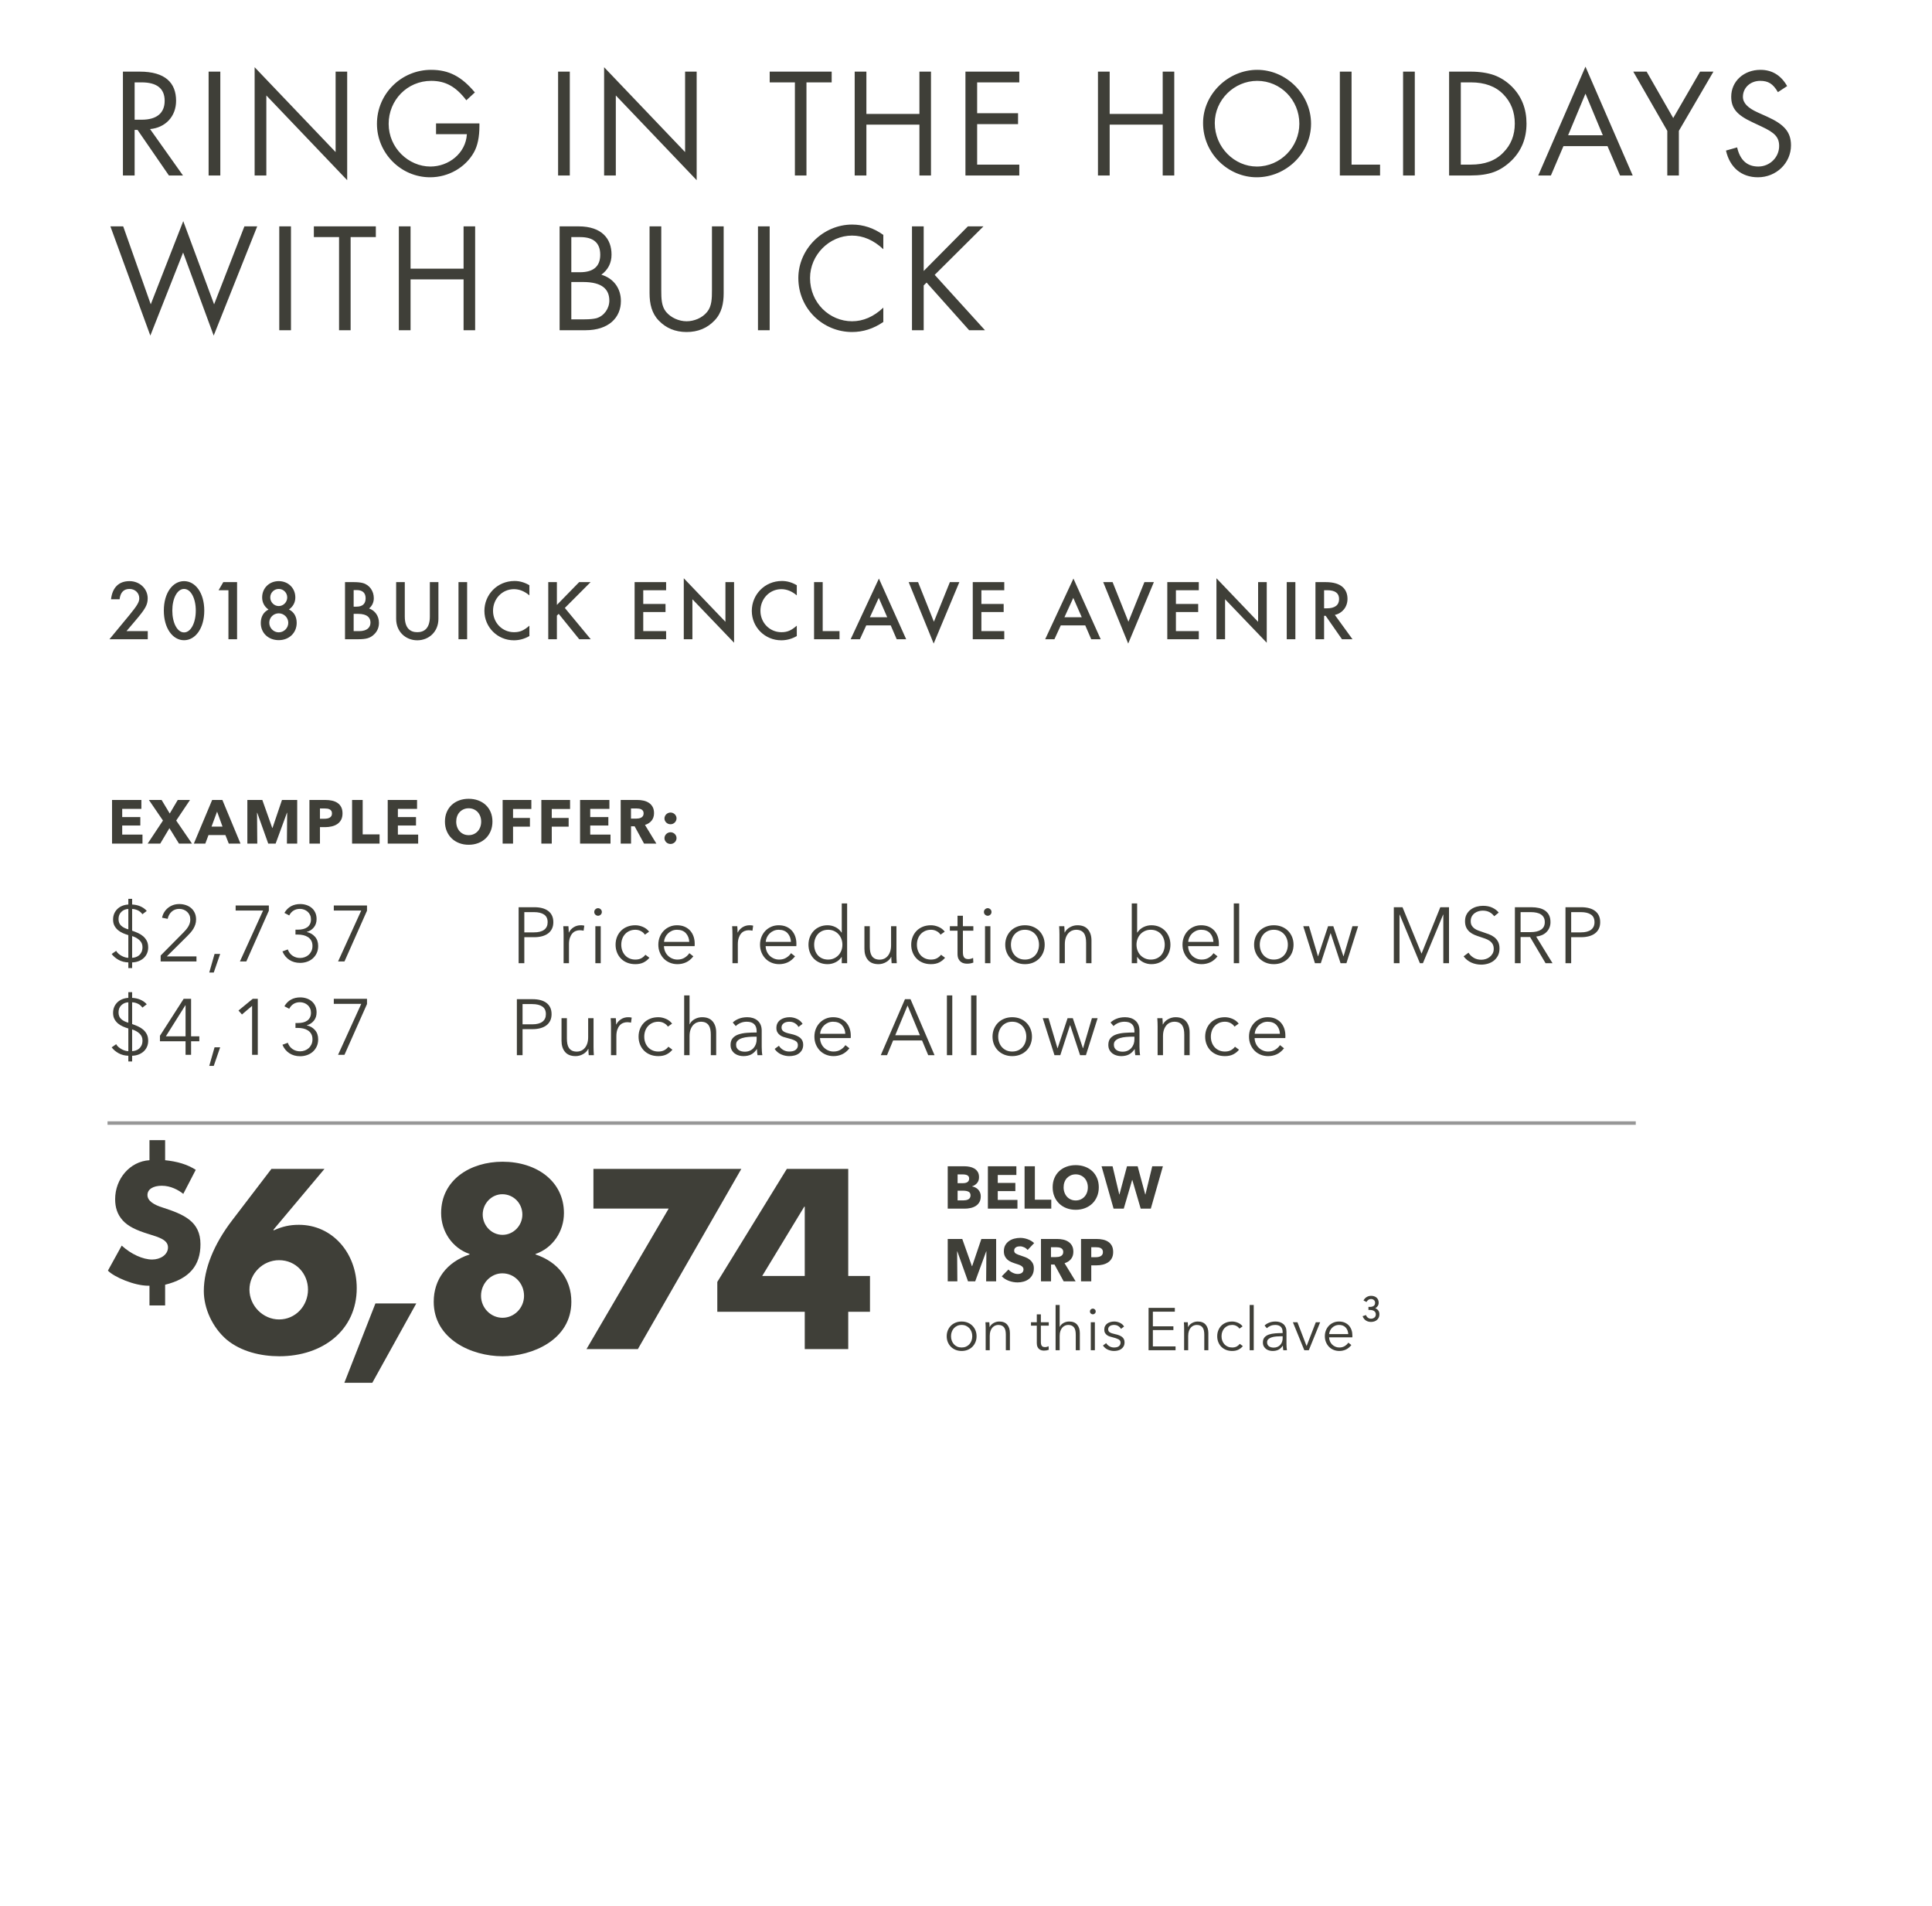
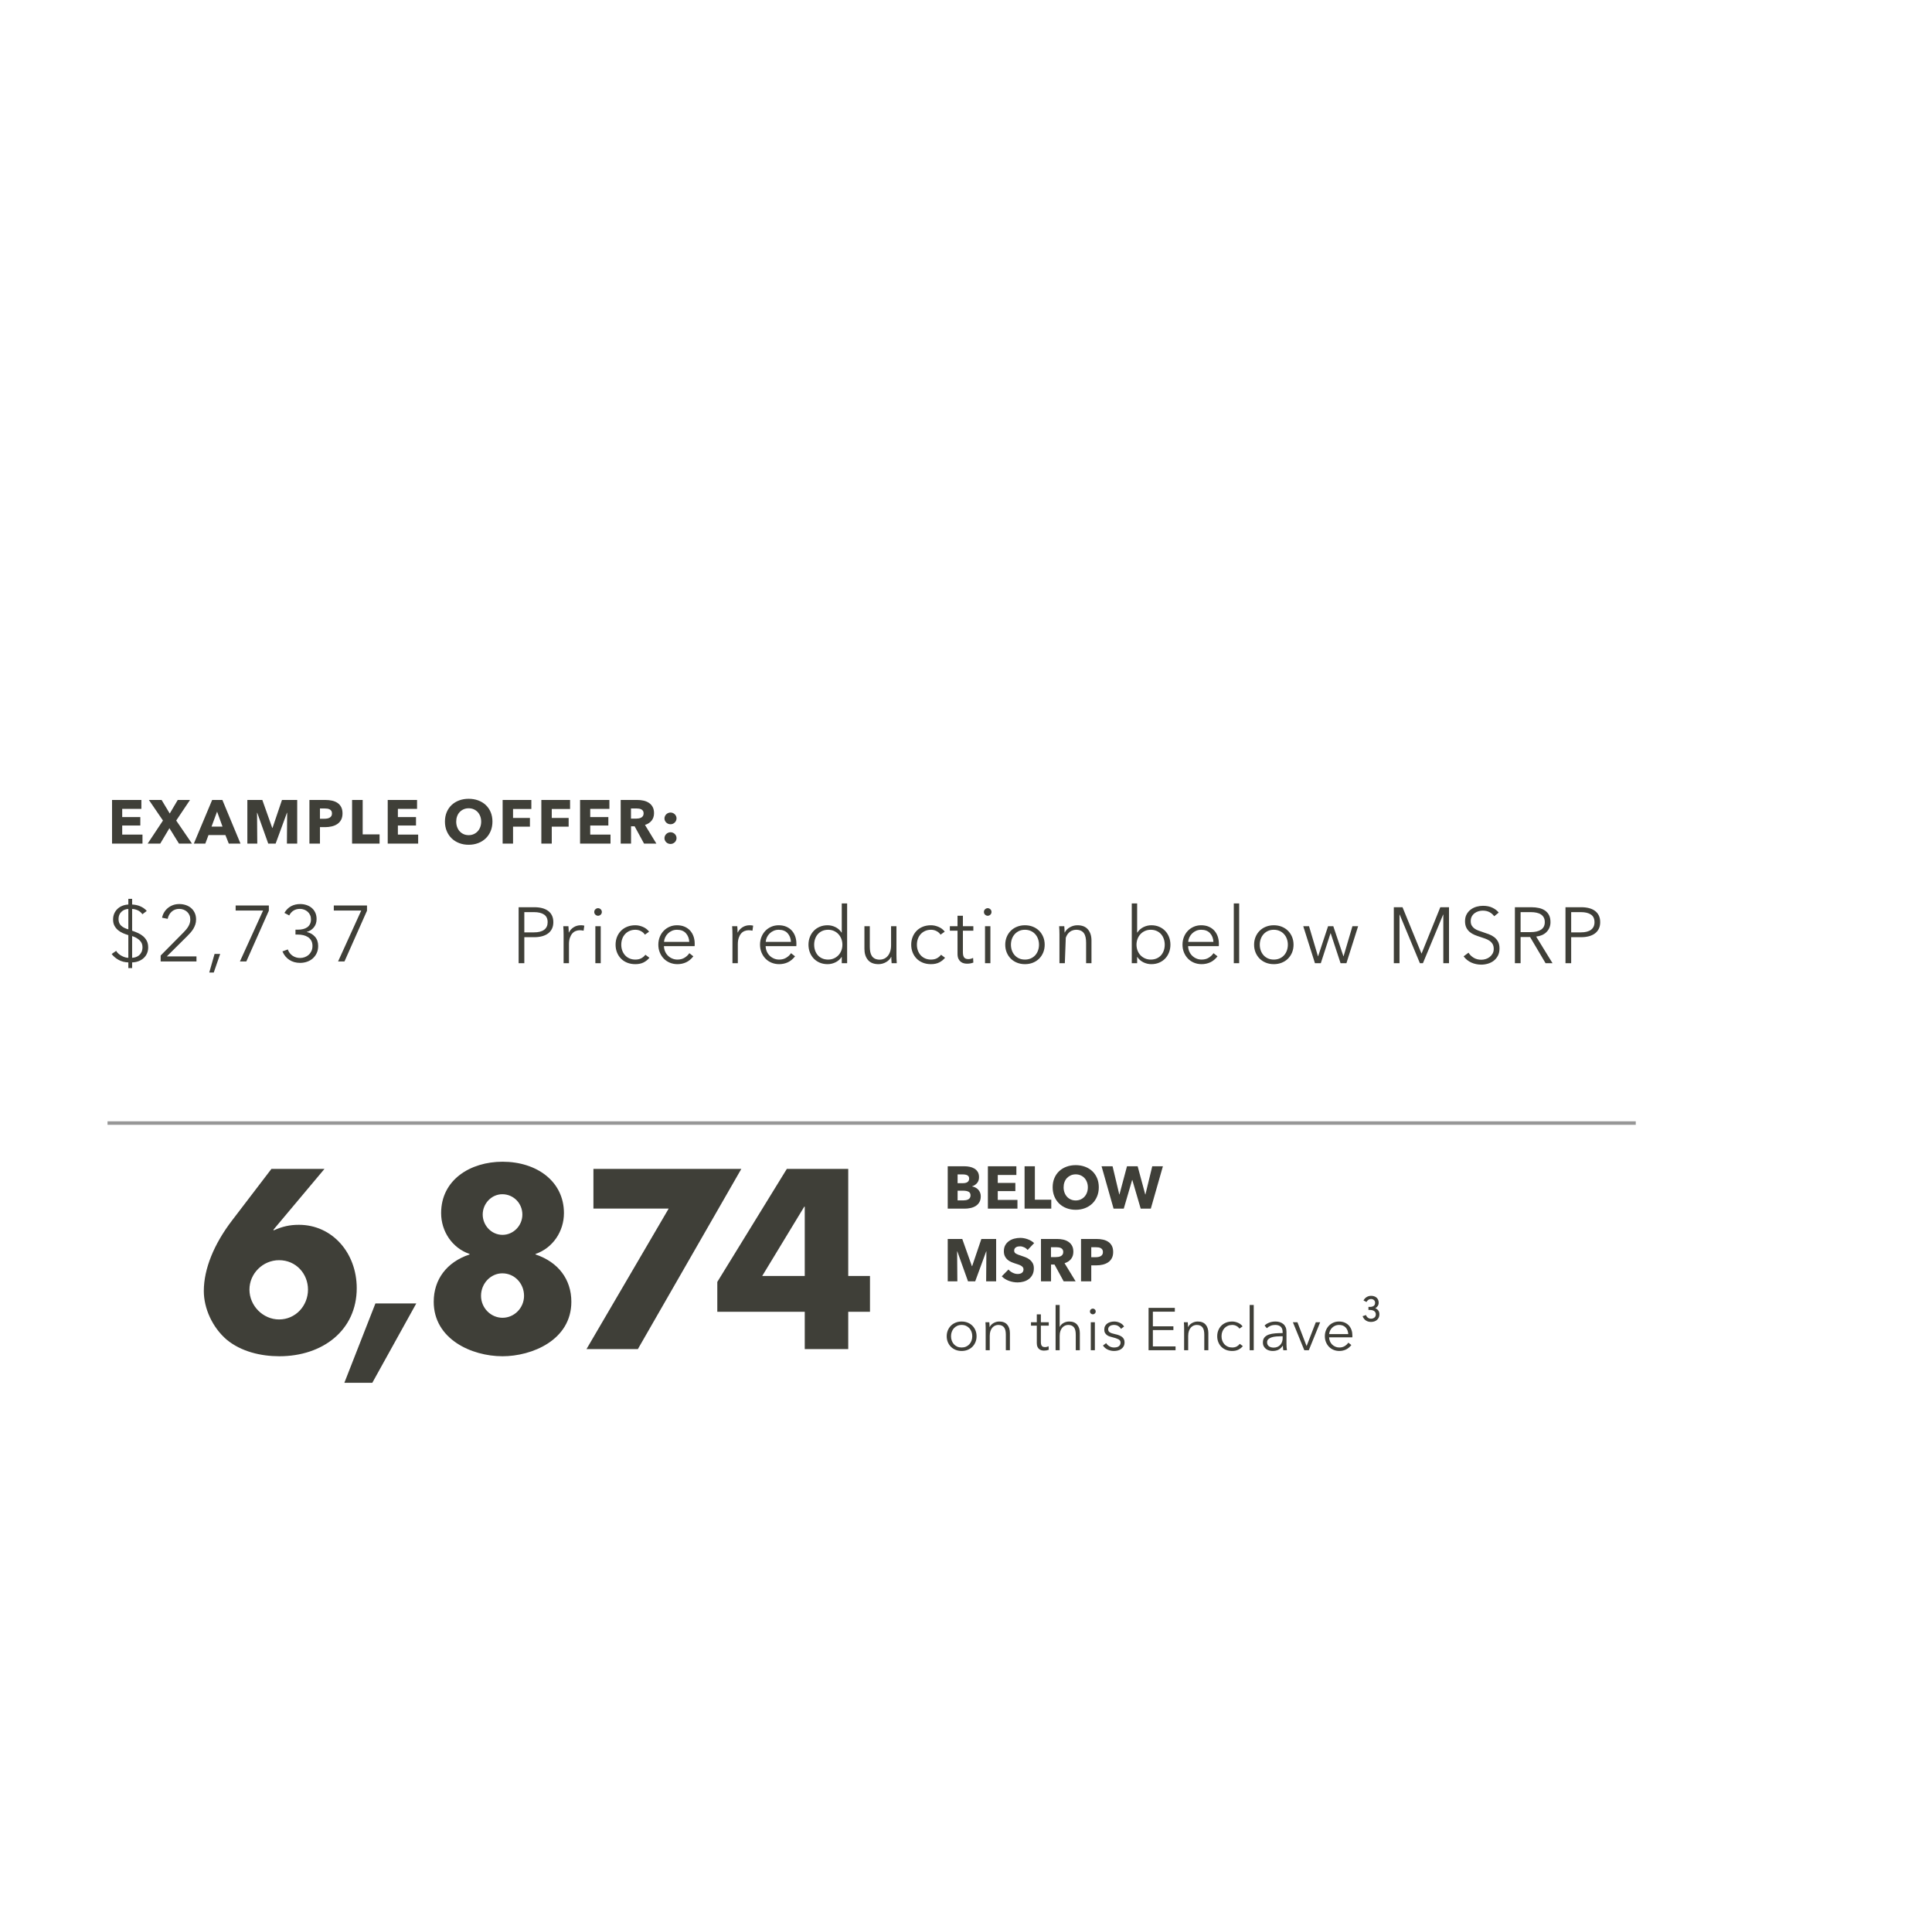
<svg xmlns="http://www.w3.org/2000/svg" width="1024px" height="1010px" viewBox="0 0 1024 1010" version="1.1">
  <title>Enclave/Offer</title>
  <desc>Created with Sketch.</desc>
  <g id="NEW_Enclave-9%" stroke="none" stroke-width="1" fill="none" fill-rule="evenodd">
    <g id="Enclave/Offer-SVG">
      <g id="Group-2-Copy" transform="translate(-1, 0)">
        <path d="M520.825,633.985 C520.825,635.211 520.581,636.242 520.095,637.077 C519.609,637.912 518.964,638.584 518.16,639.091 C517.357,639.599 516.442,639.964 515.416,640.186 C514.391,640.408 513.339,640.519 512.26,640.519 L503.316,640.519 L503.316,618.061 L512.26,618.061 C513.127,618.061 514.015,618.151 514.925,618.331 C515.834,618.511 516.659,618.817 517.399,619.251 C518.139,619.684 518.742,620.271 519.207,621.011 C519.672,621.751 519.905,622.692 519.905,623.834 C519.905,625.082 519.566,626.113 518.89,626.927 C518.213,627.741 517.325,628.328 516.225,628.687 L516.225,628.751 C516.86,628.857 517.457,629.052 518.017,629.338 C518.578,629.623 519.064,629.988 519.476,630.432 C519.889,630.876 520.217,631.394 520.46,631.986 C520.703,632.578 520.825,633.244 520.825,633.985 Z M514.671,624.564 C514.671,623.803 514.38,623.248 513.799,622.899 C513.217,622.55 512.355,622.375 511.214,622.375 L508.549,622.375 L508.549,627.006 L511.467,627.006 C512.482,627.006 513.27,626.8 513.83,626.388 C514.391,625.975 514.671,625.367 514.671,624.564 Z M515.401,633.477 C515.401,632.547 515.052,631.902 514.354,631.542 C513.656,631.183 512.726,631.003 511.563,631.003 L508.549,631.003 L508.549,636.141 L511.594,636.141 C512.017,636.141 512.456,636.104 512.911,636.03 C513.365,635.956 513.778,635.824 514.148,635.634 C514.518,635.444 514.819,635.174 515.052,634.825 C515.284,634.476 515.401,634.027 515.401,633.477 Z M524.603,640.519 L524.603,618.061 L539.701,618.061 L539.701,622.661 L529.836,622.661 L529.836,626.879 L539.162,626.879 L539.162,631.225 L529.836,631.225 L529.836,635.888 L540.272,635.888 L540.272,640.519 L524.603,640.519 Z M544.05,640.519 L544.05,618.061 L549.506,618.061 L549.506,635.793 L558.197,635.793 L558.197,640.519 L544.05,640.519 Z M583.386,629.195 C583.386,630.971 583.079,632.594 582.466,634.064 C581.853,635.534 581.002,636.792 579.913,637.838 C578.824,638.885 577.528,639.694 576.027,640.265 C574.526,640.836 572.897,641.121 571.142,641.121 C569.387,641.121 567.764,640.836 566.273,640.265 C564.783,639.694 563.493,638.885 562.404,637.838 C561.315,636.792 560.463,635.534 559.85,634.064 C559.237,632.594 558.93,630.971 558.93,629.195 C558.93,627.398 559.237,625.775 559.85,624.326 C560.463,622.878 561.315,621.646 562.404,620.631 C563.493,619.616 564.783,618.833 566.273,618.284 C567.764,617.734 569.387,617.459 571.142,617.459 C572.897,617.459 574.526,617.734 576.027,618.284 C577.528,618.833 578.824,619.616 579.913,620.631 C581.002,621.646 581.853,622.878 582.466,624.326 C583.079,625.775 583.386,627.398 583.386,629.195 Z M577.581,629.195 C577.581,628.222 577.423,627.313 577.105,626.467 C576.788,625.621 576.35,624.897 575.789,624.294 C575.229,623.692 574.552,623.216 573.759,622.867 C572.966,622.518 572.094,622.344 571.142,622.344 C570.191,622.344 569.324,622.518 568.541,622.867 C567.759,623.216 567.082,623.692 566.511,624.294 C565.94,624.897 565.502,625.621 565.195,626.467 C564.888,627.313 564.735,628.222 564.735,629.195 C564.735,630.21 564.894,631.146 565.211,632.002 C565.528,632.859 565.967,633.593 566.527,634.207 C567.087,634.82 567.759,635.301 568.541,635.65 C569.324,635.999 570.191,636.173 571.142,636.173 C572.094,636.173 572.961,635.999 573.743,635.65 C574.526,635.301 575.202,634.82 575.773,634.207 C576.344,633.593 576.788,632.859 577.105,632.002 C577.423,631.146 577.581,630.21 577.581,629.195 Z M610.954,640.519 L605.593,640.519 L601.152,625.325 L601.057,625.325 L596.616,640.519 L591.224,640.519 L584.849,618.061 L590.685,618.061 L594.238,633.001 L594.333,633.001 L598.329,618.061 L603.975,618.061 L608.004,633.001 L608.099,633.001 L611.715,618.061 L617.361,618.061 L610.954,640.519 Z M523.679,679.037 L523.806,663.146 L523.711,663.146 L517.875,679.037 L514.068,679.037 L508.391,663.146 L508.295,663.146 L508.422,679.037 L503.316,679.037 L503.316,656.58 L511.023,656.58 L516.13,670.981 L516.257,670.981 L521.142,656.58 L528.976,656.58 L528.976,679.037 L523.679,679.037 Z M545.664,662.417 C545.199,661.824 544.591,661.354 543.84,661.005 C543.09,660.656 542.366,660.482 541.668,660.482 C541.308,660.482 540.943,660.513 540.573,660.577 C540.203,660.64 539.87,660.762 539.574,660.942 C539.278,661.121 539.03,661.354 538.829,661.639 C538.628,661.925 538.528,662.29 538.528,662.734 C538.528,663.114 538.607,663.432 538.765,663.685 C538.924,663.939 539.157,664.161 539.463,664.351 C539.77,664.542 540.135,664.716 540.558,664.875 C540.98,665.033 541.456,665.197 541.985,665.366 C542.746,665.62 543.539,665.9 544.364,666.207 C545.189,666.514 545.939,666.921 546.616,667.428 C547.293,667.936 547.853,668.565 548.297,669.315 C548.741,670.066 548.963,671.002 548.963,672.123 C548.963,673.413 548.725,674.528 548.249,675.469 C547.774,676.41 547.134,677.187 546.33,677.8 C545.527,678.414 544.607,678.868 543.571,679.164 C542.535,679.46 541.467,679.608 540.367,679.608 C538.76,679.608 537.206,679.328 535.705,678.768 C534.203,678.207 532.956,677.409 531.962,676.373 L535.514,672.757 C536.064,673.434 536.788,673.999 537.687,674.454 C538.586,674.909 539.479,675.136 540.367,675.136 C540.769,675.136 541.16,675.094 541.541,675.009 C541.921,674.924 542.255,674.787 542.54,674.597 C542.825,674.406 543.053,674.153 543.222,673.835 C543.391,673.518 543.476,673.138 543.476,672.694 C543.476,672.271 543.37,671.911 543.159,671.615 C542.947,671.319 542.646,671.049 542.255,670.806 C541.863,670.563 541.377,670.341 540.795,670.14 C540.214,669.939 539.553,669.723 538.813,669.49 C538.094,669.257 537.391,668.982 536.704,668.665 C536.016,668.348 535.403,667.941 534.864,667.444 C534.325,666.947 533.891,666.344 533.563,665.636 C533.236,664.928 533.072,664.066 533.072,663.051 C533.072,661.803 533.326,660.735 533.833,659.847 C534.341,658.959 535.007,658.23 535.831,657.659 C536.656,657.088 537.587,656.67 538.623,656.406 C539.659,656.141 540.706,656.009 541.763,656.009 C543.032,656.009 544.327,656.242 545.648,656.707 C546.97,657.172 548.128,657.86 549.122,658.769 L545.664,662.417 Z M564.763,679.037 L559.91,670.124 L558.07,670.124 L558.07,679.037 L552.741,679.037 L552.741,656.58 L561.306,656.58 C562.384,656.58 563.436,656.691 564.462,656.913 C565.487,657.135 566.407,657.511 567.221,658.039 C568.035,658.568 568.686,659.266 569.172,660.133 C569.658,661 569.902,662.078 569.902,663.368 C569.902,664.891 569.489,666.17 568.664,667.206 C567.84,668.242 566.698,668.982 565.239,669.426 L571.107,679.037 L564.763,679.037 Z M564.541,663.463 C564.541,662.935 564.43,662.506 564.208,662.179 C563.986,661.851 563.7,661.597 563.352,661.417 C563.003,661.238 562.611,661.116 562.178,661.053 C561.744,660.989 561.327,660.957 560.925,660.957 L558.039,660.957 L558.039,666.191 L560.608,666.191 C561.052,666.191 561.507,666.154 561.972,666.08 C562.437,666.006 562.86,665.874 563.24,665.684 C563.621,665.493 563.933,665.218 564.176,664.859 C564.419,664.499 564.541,664.034 564.541,663.463 Z M590.998,663.495 C590.998,664.806 590.755,665.911 590.269,666.81 C589.783,667.708 589.127,668.433 588.302,668.982 C587.478,669.532 586.526,669.934 585.448,670.188 C584.369,670.441 583.248,670.568 582.085,670.568 L579.389,670.568 L579.389,679.037 L573.965,679.037 L573.965,656.58 L582.212,656.58 C583.439,656.58 584.586,656.702 585.654,656.945 C586.722,657.188 587.652,657.579 588.445,658.119 C589.238,658.658 589.862,659.366 590.317,660.244 C590.771,661.121 590.998,662.205 590.998,663.495 Z M585.575,663.527 C585.575,662.998 585.469,662.565 585.257,662.226 C585.046,661.888 584.76,661.624 584.401,661.433 C584.041,661.243 583.634,661.116 583.18,661.053 C582.725,660.989 582.255,660.957 581.768,660.957 L579.389,660.957 L579.389,666.255 L581.673,666.255 C582.181,666.255 582.667,666.212 583.132,666.128 C583.597,666.043 584.015,665.895 584.385,665.684 C584.755,665.472 585.046,665.192 585.257,664.843 C585.469,664.494 585.575,664.055 585.575,663.527 Z M518.604,708.134 C518.604,709.255 518.409,710.291 518.017,711.242 C517.626,712.194 517.082,713.019 516.384,713.716 C515.686,714.414 514.851,714.959 513.878,715.35 C512.905,715.741 511.837,715.937 510.674,715.937 C509.532,715.937 508.475,715.741 507.502,715.35 C506.53,714.959 505.694,714.414 504.997,713.716 C504.299,713.019 503.754,712.194 503.363,711.242 C502.972,710.291 502.776,709.255 502.776,708.134 C502.776,707.013 502.972,705.977 503.363,705.025 C503.754,704.074 504.299,703.249 504.997,702.551 C505.694,701.853 506.53,701.309 507.502,700.918 C508.475,700.526 509.532,700.331 510.674,700.331 C511.837,700.331 512.905,700.526 513.878,700.918 C514.851,701.309 515.686,701.853 516.384,702.551 C517.082,703.249 517.626,704.074 518.017,705.025 C518.409,705.977 518.604,707.013 518.604,708.134 Z M516.32,708.134 C516.32,707.309 516.188,706.532 515.924,705.802 C515.66,705.073 515.284,704.439 514.798,703.899 C514.311,703.36 513.719,702.932 513.022,702.615 C512.324,702.297 511.541,702.139 510.674,702.139 C509.807,702.139 509.03,702.297 508.343,702.615 C507.656,702.932 507.069,703.36 506.583,703.899 C506.096,704.439 505.721,705.073 505.457,705.802 C505.192,706.532 505.06,707.309 505.06,708.134 C505.06,708.959 505.192,709.736 505.457,710.465 C505.721,711.195 506.096,711.829 506.583,712.368 C507.069,712.908 507.656,713.33 508.343,713.637 C509.03,713.944 509.807,714.097 510.674,714.097 C511.541,714.097 512.324,713.944 513.022,713.637 C513.719,713.33 514.311,712.908 514.798,712.368 C515.284,711.829 515.66,711.195 515.924,710.465 C516.188,709.736 516.32,708.959 516.32,708.134 Z M525.364,700.712 C525.406,701.113 525.438,701.557 525.459,702.044 C525.48,702.53 525.491,702.932 525.491,703.249 L525.554,703.249 C525.977,702.382 526.665,701.679 527.616,701.14 C528.568,700.6 529.572,700.331 530.629,700.331 C532.511,700.331 533.923,700.891 534.864,702.012 C535.805,703.133 536.275,704.613 536.275,706.453 L536.275,715.556 L534.119,715.556 L534.119,707.341 C534.119,706.558 534.055,705.85 533.928,705.216 C533.801,704.581 533.585,704.037 533.278,703.582 C532.971,703.127 532.559,702.773 532.041,702.519 C531.523,702.266 530.873,702.139 530.09,702.139 C529.519,702.139 528.964,702.255 528.425,702.488 C527.886,702.72 527.405,703.075 526.982,703.55 C526.559,704.026 526.22,704.629 525.967,705.358 C525.713,706.088 525.586,706.95 525.586,707.943 L525.586,715.556 L523.429,715.556 L523.429,703.979 C523.429,703.577 523.419,703.059 523.397,702.424 C523.376,701.79 523.345,701.219 523.302,700.712 L525.364,700.712 Z M556.869,702.519 L552.682,702.519 L552.682,711.179 C552.682,711.729 552.735,712.183 552.84,712.543 C552.946,712.902 553.099,713.182 553.3,713.383 C553.501,713.584 553.739,713.722 554.014,713.796 C554.289,713.87 554.585,713.907 554.902,713.907 C555.198,713.907 555.51,713.864 555.838,713.78 C556.166,713.695 556.477,713.579 556.773,713.431 L556.869,715.302 C556.488,715.45 556.091,715.561 555.679,715.635 C555.267,715.709 554.817,715.746 554.331,715.746 C553.929,715.746 553.506,715.694 553.062,715.588 C552.618,715.482 552.206,715.281 551.825,714.985 C551.445,714.689 551.133,714.287 550.89,713.78 C550.646,713.272 550.525,712.606 550.525,711.782 L550.525,702.519 L547.448,702.519 L547.448,700.712 L550.525,700.712 L550.525,696.525 L552.682,696.525 L552.682,700.712 L556.869,700.712 L556.869,702.519 Z M562.709,703.154 C563.11,702.287 563.777,701.6 564.707,701.092 C565.637,700.585 566.631,700.331 567.689,700.331 C569.571,700.331 570.982,700.891 571.923,702.012 C572.864,703.133 573.335,704.613 573.335,706.453 L573.335,715.556 L571.178,715.556 L571.178,707.341 C571.178,706.558 571.114,705.85 570.987,705.216 C570.86,704.581 570.644,704.037 570.337,703.582 C570.03,703.127 569.618,702.773 569.1,702.519 C568.582,702.266 567.932,702.139 567.149,702.139 C566.578,702.139 566.023,702.255 565.484,702.488 C564.945,702.72 564.464,703.075 564.041,703.55 C563.618,704.026 563.28,704.629 563.026,705.358 C562.772,706.088 562.645,706.95 562.645,707.943 L562.645,715.556 L560.488,715.556 L560.488,691.576 L562.645,691.576 L562.645,703.154 L562.709,703.154 Z M581.3,715.556 L579.143,715.556 L579.143,700.712 L581.3,700.712 L581.3,715.556 Z M581.744,695.002 C581.744,695.446 581.585,695.811 581.268,696.096 C580.951,696.382 580.602,696.525 580.221,696.525 C579.841,696.525 579.492,696.382 579.175,696.096 C578.857,695.811 578.699,695.446 578.699,695.002 C578.699,694.558 578.857,694.193 579.175,693.908 C579.492,693.622 579.841,693.48 580.221,693.48 C580.602,693.48 580.951,693.622 581.268,693.908 C581.585,694.193 581.744,694.558 581.744,695.002 Z M595.133,704.232 C594.816,703.619 594.335,703.117 593.69,702.726 C593.045,702.334 592.31,702.139 591.485,702.139 C591.105,702.139 590.724,702.181 590.343,702.266 C589.963,702.35 589.624,702.488 589.328,702.678 C589.032,702.868 588.794,703.112 588.615,703.408 C588.435,703.704 588.345,704.053 588.345,704.454 C588.345,705.152 588.631,705.686 589.202,706.056 C589.773,706.426 590.671,706.738 591.898,706.992 C593.653,707.351 594.948,707.875 595.783,708.562 C596.619,709.249 597.036,710.174 597.036,711.337 C597.036,712.183 596.872,712.897 596.545,713.478 C596.217,714.06 595.789,714.536 595.26,714.906 C594.731,715.276 594.134,715.54 593.468,715.699 C592.802,715.857 592.13,715.937 591.454,715.937 C590.333,715.937 589.244,715.704 588.187,715.239 C587.129,714.774 586.262,714.044 585.586,713.05 L587.298,711.782 C587.679,712.437 588.239,712.987 588.98,713.431 C589.72,713.875 590.534,714.097 591.422,714.097 C591.887,714.097 592.331,714.055 592.754,713.97 C593.177,713.886 593.547,713.738 593.864,713.526 C594.181,713.315 594.435,713.045 594.626,712.717 C594.816,712.389 594.911,711.982 594.911,711.496 C594.911,710.714 594.536,710.127 593.785,709.736 C593.034,709.344 591.951,708.98 590.534,708.641 C590.09,708.536 589.619,708.403 589.122,708.245 C588.625,708.086 588.165,707.854 587.742,707.547 C587.32,707.24 586.971,706.854 586.696,706.389 C586.421,705.924 586.283,705.343 586.283,704.645 C586.283,703.883 586.431,703.233 586.727,702.694 C587.024,702.155 587.42,701.711 587.917,701.362 C588.414,701.013 588.98,700.754 589.614,700.585 C590.248,700.415 590.904,700.331 591.58,700.331 C592.617,700.331 593.621,700.563 594.594,701.029 C595.567,701.494 596.296,702.149 596.782,702.995 L595.133,704.232 Z M612.047,713.526 L624.068,713.526 L624.068,715.556 L609.763,715.556 L609.763,693.099 L623.688,693.099 L623.688,695.129 L612.047,695.129 L612.047,702.868 L622.926,702.868 L622.926,704.867 L612.047,704.867 L612.047,713.526 Z M630.543,700.712 C630.585,701.113 630.617,701.557 630.638,702.044 C630.659,702.53 630.67,702.932 630.67,703.249 L630.733,703.249 C631.156,702.382 631.843,701.679 632.795,701.14 C633.746,700.6 634.751,700.331 635.808,700.331 C637.69,700.331 639.102,700.891 640.043,702.012 C640.984,703.133 641.454,704.613 641.454,706.453 L641.454,715.556 L639.297,715.556 L639.297,707.341 C639.297,706.558 639.234,705.85 639.107,705.216 C638.98,704.581 638.763,704.037 638.457,703.582 C638.15,703.127 637.738,702.773 637.22,702.519 C636.702,702.266 636.051,702.139 635.269,702.139 C634.698,702.139 634.143,702.255 633.604,702.488 C633.064,702.72 632.583,703.075 632.16,703.55 C631.738,704.026 631.399,704.629 631.145,705.358 C630.892,706.088 630.765,706.95 630.765,707.943 L630.765,715.556 L628.608,715.556 L628.608,703.979 C628.608,703.577 628.597,703.059 628.576,702.424 C628.555,701.79 628.523,701.219 628.481,700.712 L630.543,700.712 Z M657.92,704.105 C657.561,703.535 657.037,703.064 656.35,702.694 C655.663,702.324 654.917,702.139 654.114,702.139 C653.247,702.139 652.464,702.292 651.767,702.599 C651.069,702.905 650.471,703.328 649.974,703.868 C649.478,704.407 649.097,705.041 648.833,705.771 C648.568,706.5 648.436,707.288 648.436,708.134 C648.436,708.98 648.568,709.762 648.833,710.481 C649.097,711.2 649.472,711.829 649.959,712.368 C650.445,712.908 651.037,713.33 651.735,713.637 C652.433,713.944 653.215,714.097 654.082,714.097 C655.034,714.097 655.837,713.917 656.493,713.558 C657.148,713.198 657.688,712.733 658.11,712.162 L659.728,713.367 C659.094,714.15 658.317,714.774 657.397,715.239 C656.477,715.704 655.372,715.937 654.082,715.937 C652.877,715.937 651.788,715.741 650.815,715.35 C649.842,714.959 649.012,714.414 648.325,713.716 C647.638,713.019 647.104,712.194 646.723,711.242 C646.343,710.291 646.152,709.255 646.152,708.134 C646.152,707.013 646.343,705.977 646.723,705.025 C647.104,704.074 647.638,703.249 648.325,702.551 C649.012,701.853 649.842,701.309 650.815,700.918 C651.788,700.526 652.877,700.331 654.082,700.331 C655.076,700.331 656.086,700.548 657.111,700.981 C658.137,701.415 658.967,702.054 659.601,702.9 L657.92,704.105 Z M665.505,715.556 L663.348,715.556 L663.348,691.576 L665.505,691.576 L665.505,715.556 Z M680.829,705.977 C680.829,704.687 680.49,703.725 679.814,703.09 C679.137,702.456 678.154,702.139 676.864,702.139 C675.976,702.139 675.151,702.297 674.39,702.615 C673.629,702.932 672.984,703.355 672.455,703.883 L671.25,702.456 C671.863,701.843 672.672,701.335 673.676,700.934 C674.681,700.532 675.817,700.331 677.086,700.331 C677.889,700.331 678.64,700.442 679.338,700.664 C680.036,700.886 680.649,701.219 681.178,701.663 C681.706,702.107 682.119,702.668 682.415,703.344 C682.711,704.021 682.859,704.814 682.859,705.723 L682.859,712.226 C682.859,712.797 682.88,713.389 682.922,714.002 C682.965,714.615 683.028,715.133 683.113,715.556 L681.178,715.556 C681.114,715.197 681.061,714.805 681.019,714.382 C680.977,713.96 680.956,713.547 680.956,713.145 L680.892,713.145 C680.216,714.139 679.449,714.853 678.593,715.286 C677.736,715.72 676.705,715.937 675.5,715.937 C674.929,715.937 674.342,715.857 673.74,715.699 C673.137,715.54 672.587,715.281 672.09,714.922 C671.593,714.562 671.181,714.097 670.853,713.526 C670.525,712.955 670.361,712.257 670.361,711.433 C670.361,710.291 670.652,709.387 671.234,708.721 C671.815,708.055 672.592,707.558 673.565,707.23 C674.538,706.902 675.653,706.691 676.911,706.595 C678.17,706.5 679.475,706.453 680.829,706.453 L680.829,705.977 Z M680.194,708.134 C679.306,708.134 678.413,708.171 677.514,708.245 C676.615,708.319 675.801,708.467 675.072,708.689 C674.342,708.911 673.745,709.233 673.28,709.656 C672.814,710.079 672.582,710.64 672.582,711.337 C672.582,711.866 672.682,712.31 672.883,712.67 C673.084,713.029 673.354,713.32 673.692,713.542 C674.03,713.764 674.406,713.923 674.818,714.018 C675.23,714.113 675.648,714.16 676.071,714.16 C676.832,714.16 677.509,714.028 678.101,713.764 C678.693,713.5 679.19,713.14 679.592,712.686 C679.994,712.231 680.3,711.708 680.512,711.115 C680.723,710.523 680.829,709.9 680.829,709.244 L680.829,708.134 L680.194,708.134 Z M694.694,715.556 L692.315,715.556 L686.256,700.712 L688.667,700.712 L693.488,713.272 L693.552,713.272 L698.405,700.712 L700.72,700.712 L694.694,715.556 Z M715.6,706.992 C715.537,705.596 715.088,704.439 714.252,703.519 C713.417,702.599 712.228,702.139 710.684,702.139 C709.965,702.139 709.299,702.271 708.686,702.535 C708.072,702.8 707.533,703.159 707.068,703.614 C706.603,704.068 706.233,704.587 705.958,705.168 C705.683,705.75 705.524,706.358 705.482,706.992 L715.6,706.992 Z M717.789,707.69 L717.789,708.166 C717.789,708.335 717.778,708.514 717.757,708.705 L705.45,708.705 C705.471,709.445 705.619,710.143 705.894,710.798 C706.169,711.454 706.55,712.025 707.036,712.511 C707.523,712.997 708.094,713.383 708.749,713.669 C709.405,713.954 710.113,714.097 710.874,714.097 C711.995,714.097 712.962,713.838 713.777,713.32 C714.591,712.802 715.209,712.204 715.632,711.528 L717.25,712.797 C716.362,713.917 715.384,714.721 714.316,715.207 C713.248,715.694 712.101,715.937 710.874,715.937 C709.775,715.937 708.754,715.741 707.813,715.35 C706.872,714.959 706.064,714.414 705.387,713.716 C704.71,713.019 704.176,712.194 703.785,711.242 C703.394,710.291 703.198,709.255 703.198,708.134 C703.198,707.013 703.389,705.977 703.769,705.025 C704.15,704.074 704.678,703.249 705.355,702.551 C706.032,701.853 706.825,701.309 707.734,700.918 C708.643,700.526 709.627,700.331 710.684,700.331 C711.847,700.331 712.873,700.526 713.761,700.918 C714.649,701.309 715.389,701.838 715.981,702.504 C716.573,703.17 717.023,703.947 717.329,704.835 C717.636,705.723 717.789,706.675 717.789,707.69 Z M726.305,692.586 L727.161,692.586 C727.901,692.586 728.53,692.417 729.049,692.079 C729.567,691.74 729.826,691.17 729.826,690.366 C729.826,689.774 729.614,689.298 729.191,688.939 C728.768,688.579 728.25,688.399 727.637,688.399 C727.151,688.399 726.701,688.537 726.289,688.812 C725.877,689.087 725.533,689.478 725.258,689.985 L723.672,689.161 C724.159,688.315 724.751,687.696 725.448,687.305 C726.146,686.914 726.897,686.718 727.701,686.718 C728.25,686.718 728.768,686.792 729.255,686.94 C729.741,687.088 730.169,687.316 730.539,687.622 C730.909,687.929 731.2,688.31 731.412,688.764 C731.623,689.219 731.729,689.742 731.729,690.334 C731.729,691.011 731.565,691.598 731.237,692.095 C730.909,692.592 730.471,692.988 729.921,693.284 C730.598,693.538 731.131,693.94 731.523,694.489 C731.914,695.039 732.109,695.716 732.109,696.519 C732.109,697.175 731.988,697.757 731.745,698.264 C731.502,698.772 731.179,699.194 730.777,699.533 C730.375,699.871 729.905,700.125 729.366,700.294 C728.827,700.463 728.261,700.548 727.669,700.548 C726.654,700.548 725.76,700.305 724.989,699.818 C724.217,699.332 723.619,698.56 723.196,697.503 L725.004,696.9 C725.216,697.513 725.559,697.989 726.035,698.327 C726.511,698.666 727.056,698.835 727.669,698.835 C728.324,698.835 728.911,698.645 729.429,698.264 C729.947,697.883 730.206,697.302 730.206,696.519 C730.206,696.097 730.116,695.737 729.937,695.441 C729.757,695.145 729.524,694.907 729.239,694.727 C728.953,694.548 728.631,694.415 728.271,694.331 C727.912,694.246 727.542,694.204 727.161,694.204 L726.305,694.204 L726.305,692.586 Z" id="total---3-copy-2" fill="#3F3F38" />
        <path d="M144.864,619.449 L172.979,619.449 L145.878,651.743 L146.131,651.996 C150.69,649.97 154.489,649.084 159.428,649.084 C177.158,649.084 190.076,664.027 190.076,682.644 C190.076,704.933 172.092,718.737 149.044,718.737 C139.419,718.737 128.781,716.33 121.056,709.872 C113.584,703.413 109.025,693.408 109.025,684.163 C109.025,672.386 114.47,659.215 123.968,646.804 L144.864,619.449 Z M148.917,699.234 C157.655,699.234 164.241,692.015 164.241,683.404 C164.241,675.045 157.909,667.827 148.917,667.827 C140.305,667.827 133.213,674.919 133.213,683.404 C133.213,692.015 140.432,699.234 148.917,699.234 Z M199.982,690.749 L221.638,690.749 L198.336,732.794 L183.519,732.794 L199.982,690.749 Z M299.901,642.878 C299.901,652.503 294.075,661.368 284.83,664.534 L284.83,664.787 C296.988,668.84 303.827,678.085 303.827,689.862 C303.827,710.252 282.804,718.737 267.354,718.737 C250.89,718.737 230.881,709.618 230.881,689.862 C230.881,678.085 237.72,668.84 249.877,664.787 L249.877,664.534 C240.632,661.368 234.807,652.503 234.807,642.878 C234.807,625.148 250.384,615.65 267.354,615.65 C285.464,615.65 299.901,626.035 299.901,642.878 Z M267.354,654.403 C273.053,654.403 277.865,649.59 277.865,643.638 C277.865,637.686 273.179,632.874 267.227,632.874 C261.528,632.874 256.843,637.813 256.843,643.638 C256.843,649.337 261.402,654.403 267.354,654.403 Z M267.354,698.347 C273.559,698.347 278.752,693.155 278.752,686.696 C278.752,680.238 273.813,674.792 267.227,674.792 C261.148,674.792 255.956,680.111 255.956,686.696 C255.956,693.155 261.148,698.347 267.354,698.347 Z M315.528,619.449 L393.919,619.449 L339.084,714.937 L311.856,714.937 L355.42,640.472 L315.528,640.472 L315.528,619.449 Z M418.037,619.449 L450.584,619.449 L450.584,676.185 L462.108,676.185 L462.108,695.181 L450.584,695.181 L450.584,714.937 L427.535,714.937 L427.535,695.181 L381.184,695.181 L381.184,679.351 L418.037,619.449 Z M427.281,639.459 L404.992,676.185 L427.535,676.185 L427.535,639.459 L427.281,639.459 Z" id="Total---Number" fill="#3F3F38" />
-         <path d="M80.225,604.216 L88.52,604.216 L88.52,614.848 C95.12,615.55 100.204,617.044 104.753,619.944 L98.152,632.684 C95.477,630.575 91.463,628.379 86.736,628.379 C82.187,628.379 79.154,630.224 79.154,633.299 C79.154,636.55 82.9,638.571 87.092,639.889 C98.509,643.579 107.25,647.269 107.25,659.394 C107.25,670.553 101.452,677.67 88.52,680.833 L88.52,691.816 L80.225,691.816 L80.225,681.36 L79.6,681.36 C72.108,681.36 61.405,676.703 58.194,673.365 L65.508,660.097 C70.503,664.666 76.746,667.478 81.652,667.478 C86.022,667.478 90.036,664.93 90.036,661.064 C90.036,657.022 85.309,655.704 79.689,653.947 C73.089,651.926 68.808,649.817 66.043,646.742 C63.189,643.579 62.029,639.889 62.029,635.495 C62.029,624.688 69.878,615.463 80.225,614.848 L80.225,604.216 Z" id="$" fill="#3F3F38" />
        <polygon id="Path-2" fill="#979797" fill-rule="nonzero" points="58 596.084 58 594.236 867.989 594.236 867.989 596.084" />
        <path d="M69.021,481.693 C67.568,481.749 66.339,482.258 65.333,483.222 C64.328,484.186 63.825,485.464 63.825,487.057 C63.825,488.565 64.3,489.745 65.25,490.598 C66.199,491.45 67.457,492.085 69.021,492.504 L69.021,481.693 Z M71.032,507.59 C71.647,507.562 72.283,507.443 72.939,507.234 C73.596,507.024 74.189,506.696 74.72,506.249 C75.251,505.802 75.684,505.222 76.019,504.51 C76.354,503.798 76.522,502.925 76.522,501.891 C76.522,500.466 76.005,499.265 74.972,498.287 C73.938,497.309 72.625,496.569 71.032,496.066 L71.032,507.59 Z M69.021,495.563 C68.071,495.284 67.114,494.935 66.151,494.516 C65.187,494.097 64.321,493.566 63.552,492.923 C62.784,492.281 62.156,491.505 61.667,490.598 C61.178,489.69 60.933,488.593 60.933,487.308 C60.933,486.107 61.15,485.024 61.583,484.06 C62.016,483.097 62.603,482.272 63.343,481.588 C64.083,480.903 64.942,480.373 65.92,479.996 C66.898,479.618 67.931,479.402 69.021,479.346 L69.021,476.329 L71.032,476.329 L71.032,479.346 C71.703,479.374 72.394,479.458 73.107,479.597 C73.819,479.737 74.518,479.947 75.202,480.226 C75.886,480.505 76.536,480.855 77.151,481.274 C77.765,481.693 78.31,482.182 78.785,482.74 L76.48,484.5 C75.838,483.578 75.02,482.887 74.029,482.426 C73.037,481.965 72.038,481.721 71.032,481.693 L71.032,493.217 C72.094,493.58 73.135,493.992 74.154,494.453 C75.174,494.914 76.082,495.486 76.878,496.171 C77.674,496.855 78.317,497.672 78.806,498.622 C79.295,499.572 79.539,500.732 79.539,502.1 C79.539,503.274 79.323,504.342 78.89,505.306 C78.457,506.27 77.856,507.094 77.088,507.779 C76.319,508.463 75.419,509.001 74.385,509.392 C73.351,509.783 72.234,509.993 71.032,510.021 L71.032,513.038 L69.021,513.038 L69.021,510.021 C67.121,509.965 65.424,509.532 63.93,508.721 C62.435,507.911 61.185,506.864 60.179,505.579 L62.568,503.902 C62.931,504.545 63.392,505.09 63.951,505.537 C64.509,505.984 65.089,506.361 65.69,506.668 C66.29,506.975 66.884,507.206 67.471,507.36 C68.057,507.513 68.574,507.59 69.021,507.59 L69.021,495.563 Z M105.133,509.518 L86.15,509.518 L86.15,506.375 L98.302,494.097 C98.749,493.65 99.189,493.168 99.622,492.651 C100.055,492.134 100.439,491.596 100.775,491.038 C101.11,490.479 101.375,489.885 101.571,489.257 C101.766,488.628 101.864,487.978 101.864,487.308 C101.864,486.442 101.711,485.66 101.403,484.961 C101.096,484.263 100.67,483.669 100.125,483.18 C99.58,482.691 98.952,482.314 98.239,482.049 C97.527,481.784 96.78,481.651 95.997,481.651 C94.405,481.651 93.064,482.147 91.975,483.138 C90.885,484.13 90.187,485.394 89.879,486.931 L86.904,486.344 C87.1,485.311 87.47,484.347 88.015,483.453 C88.559,482.559 89.23,481.79 90.026,481.148 C90.822,480.505 91.723,480.003 92.729,479.639 C93.735,479.276 94.824,479.095 95.997,479.095 C97.199,479.095 98.337,479.269 99.413,479.618 C100.488,479.968 101.431,480.484 102.241,481.169 C103.051,481.853 103.701,482.705 104.19,483.725 C104.679,484.745 104.923,485.925 104.923,487.266 C104.923,488.216 104.791,489.096 104.525,489.906 C104.26,490.716 103.911,491.485 103.478,492.211 C103.044,492.937 102.535,493.629 101.948,494.285 C101.361,494.942 100.747,495.591 100.104,496.234 L89.418,506.836 L105.133,506.836 L105.133,509.518 Z M114.3,515.384 L111.911,515.384 L114.719,505.537 L117.694,505.537 L114.3,515.384 Z M143.497,482.615 L131.554,509.518 L128.16,509.518 L140.438,482.531 L125.897,482.531 L125.897,479.849 L143.497,479.849 L143.497,482.615 Z M157.609,492.672 L158.908,492.672 C159.858,492.672 160.751,492.574 161.59,492.378 C162.428,492.183 163.161,491.869 163.79,491.436 C164.418,491.003 164.914,490.437 165.277,489.738 C165.64,489.04 165.822,488.202 165.822,487.224 C165.822,486.386 165.668,485.625 165.361,484.94 C165.054,484.256 164.628,483.669 164.083,483.18 C163.538,482.691 162.91,482.314 162.197,482.049 C161.485,481.784 160.738,481.651 159.955,481.651 C158.698,481.651 157.588,481.944 156.624,482.531 C155.66,483.117 154.885,483.984 154.298,485.129 L151.742,483.788 C152.664,482.196 153.837,481.015 155.262,480.247 C156.687,479.479 158.307,479.095 160.123,479.095 C161.296,479.095 162.407,479.269 163.454,479.618 C164.502,479.968 165.424,480.477 166.22,481.148 C167.016,481.818 167.645,482.65 168.106,483.641 C168.567,484.633 168.797,485.771 168.797,487.057 C168.797,488.817 168.308,490.29 167.331,491.478 C166.353,492.665 165.124,493.454 163.643,493.845 L163.643,493.929 C165.347,494.292 166.772,495.109 167.917,496.38 C169.063,497.652 169.635,499.293 169.635,501.304 C169.635,502.729 169.377,503.993 168.86,505.097 C168.343,506.2 167.652,507.136 166.786,507.904 C165.92,508.673 164.907,509.259 163.748,509.664 C162.588,510.069 161.366,510.272 160.081,510.272 C157.902,510.272 156.002,509.748 154.382,508.7 C152.762,507.653 151.532,506.151 150.694,504.196 L153.544,503.148 C154.047,504.573 154.885,505.683 156.058,506.48 C157.231,507.276 158.572,507.674 160.081,507.674 C160.919,507.674 161.736,507.527 162.532,507.234 C163.329,506.94 164.027,506.521 164.628,505.977 C165.228,505.432 165.71,504.768 166.073,503.986 C166.437,503.204 166.618,502.31 166.618,501.304 C166.618,500.187 166.402,499.244 165.969,498.476 C165.536,497.707 164.956,497.086 164.23,496.611 C163.503,496.136 162.679,495.794 161.757,495.584 C160.835,495.375 159.885,495.27 158.908,495.27 L157.609,495.27 L157.609,492.672 Z M195.522,482.615 L183.579,509.518 L180.185,509.518 L192.463,482.531 L177.922,482.531 L177.922,479.849 L195.522,479.849 L195.522,482.615 Z" id="$2,737" fill="#3F3F38" />
-         <path d="M69.021,531.163 C67.568,531.219 66.339,531.728 65.333,532.692 C64.328,533.656 63.825,534.934 63.825,536.527 C63.825,538.035 64.3,539.215 65.25,540.068 C66.199,540.92 67.457,541.555 69.021,541.974 L69.021,531.163 Z M71.032,557.06 C71.647,557.032 72.283,556.913 72.939,556.704 C73.596,556.494 74.189,556.166 74.72,555.719 C75.251,555.272 75.684,554.692 76.019,553.98 C76.354,553.268 76.522,552.395 76.522,551.361 C76.522,549.936 76.005,548.735 74.972,547.757 C73.938,546.779 72.625,546.039 71.032,545.536 L71.032,557.06 Z M69.021,545.033 C68.071,544.754 67.114,544.405 66.151,543.986 C65.187,543.567 64.321,543.036 63.552,542.393 C62.784,541.751 62.156,540.975 61.667,540.068 C61.178,539.16 60.933,538.063 60.933,536.778 C60.933,535.577 61.15,534.494 61.583,533.53 C62.016,532.567 62.603,531.742 63.343,531.058 C64.083,530.374 64.942,529.843 65.92,529.466 C66.898,529.088 67.931,528.872 69.021,528.816 L69.021,525.799 L71.032,525.799 L71.032,528.816 C71.703,528.844 72.394,528.928 73.107,529.067 C73.819,529.207 74.518,529.417 75.202,529.696 C75.886,529.975 76.536,530.325 77.151,530.744 C77.765,531.163 78.31,531.652 78.785,532.21 L76.48,533.97 C75.838,533.048 75.02,532.357 74.029,531.896 C73.037,531.435 72.038,531.191 71.032,531.163 L71.032,542.687 C72.094,543.05 73.135,543.462 74.154,543.923 C75.174,544.384 76.082,544.956 76.878,545.641 C77.674,546.325 78.317,547.142 78.806,548.092 C79.295,549.042 79.539,550.202 79.539,551.57 C79.539,552.744 79.323,553.812 78.89,554.776 C78.457,555.74 77.856,556.564 77.088,557.249 C76.319,557.933 75.419,558.471 74.385,558.862 C73.351,559.253 72.234,559.463 71.032,559.491 L71.032,562.508 L69.021,562.508 L69.021,559.491 C67.121,559.435 65.424,559.002 63.93,558.191 C62.435,557.381 61.185,556.334 60.179,555.049 L62.568,553.372 C62.931,554.015 63.392,554.56 63.951,555.007 C64.509,555.454 65.089,555.831 65.69,556.138 C66.29,556.445 66.884,556.676 67.471,556.83 C68.057,556.983 68.574,557.06 69.021,557.06 L69.021,545.033 Z M102.283,549.182 L106.641,549.182 L106.641,551.822 L102.283,551.822 L102.283,558.988 L99.35,558.988 L99.35,551.822 L85.773,551.822 L85.773,548.889 L98.344,529.319 L102.283,529.319 L102.283,549.182 Z M99.35,532.713 L99.266,532.713 L88.916,549.182 L99.35,549.182 L99.35,532.713 Z M114.3,564.854 L111.911,564.854 L114.719,555.007 L117.694,555.007 L114.3,564.854 Z M137.63,558.988 L134.613,558.988 L134.613,533.048 L129.249,537.616 L127.405,535.521 L134.948,529.319 L137.63,529.319 L137.63,558.988 Z M157.609,542.142 L158.908,542.142 C159.858,542.142 160.751,542.044 161.59,541.848 C162.428,541.653 163.161,541.339 163.79,540.906 C164.418,540.473 164.914,539.907 165.277,539.208 C165.64,538.51 165.822,537.672 165.822,536.694 C165.822,535.856 165.668,535.095 165.361,534.41 C165.054,533.726 164.628,533.139 164.083,532.65 C163.538,532.161 162.91,531.784 162.197,531.519 C161.485,531.254 160.738,531.121 159.955,531.121 C158.698,531.121 157.588,531.414 156.624,532.001 C155.66,532.587 154.885,533.454 154.298,534.599 L151.742,533.258 C152.664,531.666 153.837,530.485 155.262,529.717 C156.687,528.949 158.307,528.565 160.123,528.565 C161.296,528.565 162.407,528.739 163.454,529.088 C164.502,529.438 165.424,529.947 166.22,530.618 C167.016,531.288 167.645,532.12 168.106,533.111 C168.567,534.103 168.797,535.241 168.797,536.527 C168.797,538.287 168.308,539.76 167.331,540.948 C166.353,542.135 165.124,542.924 163.643,543.315 L163.643,543.399 C165.347,543.762 166.772,544.579 167.917,545.85 C169.063,547.122 169.635,548.763 169.635,550.774 C169.635,552.199 169.377,553.463 168.86,554.567 C168.343,555.67 167.652,556.606 166.786,557.374 C165.92,558.143 164.907,558.729 163.748,559.134 C162.588,559.539 161.366,559.742 160.081,559.742 C157.902,559.742 156.002,559.218 154.382,558.17 C152.762,557.123 151.532,555.621 150.694,553.666 L153.544,552.618 C154.047,554.043 154.885,555.153 156.058,555.95 C157.231,556.746 158.572,557.144 160.081,557.144 C160.919,557.144 161.736,556.997 162.532,556.704 C163.329,556.41 164.027,555.991 164.628,555.447 C165.228,554.902 165.71,554.238 166.073,553.456 C166.437,552.674 166.618,551.78 166.618,550.774 C166.618,549.657 166.402,548.714 165.969,547.946 C165.536,547.177 164.956,546.556 164.23,546.081 C163.503,545.606 162.679,545.264 161.757,545.054 C160.835,544.845 159.885,544.74 158.908,544.74 L157.609,544.74 L157.609,542.142 Z M195.522,532.085 L183.579,558.988 L180.185,558.988 L192.463,532.001 L177.922,532.001 L177.922,529.319 L195.522,529.319 L195.522,532.085 Z" id="$4,137" fill="#3F3F38" />
-         <path d="M275.882,480.78 L284.263,480.78 C285.772,480.78 287.141,480.941 288.37,481.262 C289.599,481.583 290.654,482.072 291.534,482.729 C292.414,483.385 293.091,484.209 293.566,485.201 C294.041,486.193 294.279,487.359 294.279,488.7 C294.279,490.041 294.034,491.207 293.545,492.199 C293.056,493.191 292.372,494.015 291.492,494.672 C290.612,495.328 289.55,495.824 288.307,496.159 C287.064,496.494 285.688,496.662 284.179,496.662 L278.899,496.662 L278.899,510.449 L275.882,510.449 L275.882,480.78 Z M278.899,494.106 L284.012,494.106 C286.386,494.106 288.188,493.645 289.418,492.723 C290.647,491.801 291.261,490.46 291.261,488.7 C291.261,486.856 290.626,485.508 289.355,484.656 C288.084,483.804 286.303,483.378 284.012,483.378 L278.899,483.378 L278.899,494.106 Z M299.716,495.154 C299.716,494.623 299.702,493.938 299.674,493.1 C299.646,492.262 299.604,491.508 299.548,490.837 L302.272,490.837 C302.328,491.368 302.37,491.955 302.398,492.597 C302.426,493.24 302.44,493.771 302.44,494.19 L302.523,494.19 C303.082,493.044 303.92,492.115 305.038,491.403 C306.155,490.691 307.412,490.334 308.809,490.334 C309.172,490.334 309.501,490.348 309.794,490.376 C310.087,490.404 310.388,490.46 310.695,490.544 L310.318,493.226 C310.15,493.17 309.871,493.114 309.48,493.058 C309.089,493.002 308.697,492.974 308.306,492.974 C307.552,492.974 306.826,493.114 306.127,493.393 C305.429,493.673 304.821,494.113 304.304,494.714 C303.788,495.314 303.369,496.082 303.047,497.018 C302.726,497.954 302.565,499.079 302.565,500.392 L302.565,510.449 L299.716,510.449 L299.716,495.154 Z M319.401,510.449 L316.551,510.449 L316.551,490.837 L319.401,490.837 L319.401,510.449 Z M319.987,483.294 C319.987,483.881 319.778,484.363 319.359,484.74 C318.94,485.117 318.479,485.306 317.976,485.306 C317.473,485.306 317.012,485.117 316.593,484.74 C316.174,484.363 315.965,483.881 315.965,483.294 C315.965,482.708 316.174,482.226 316.593,481.849 C317.012,481.472 317.473,481.283 317.976,481.283 C318.479,481.283 318.94,481.472 319.359,481.849 C319.778,482.226 319.987,482.708 319.987,483.294 Z M342.815,495.321 C342.34,494.567 341.649,493.945 340.741,493.456 C339.833,492.967 338.848,492.723 337.787,492.723 C336.641,492.723 335.608,492.926 334.686,493.331 C333.764,493.736 332.975,494.294 332.318,495.007 C331.662,495.719 331.159,496.557 330.81,497.521 C330.46,498.485 330.286,499.526 330.286,500.643 C330.286,501.761 330.46,502.794 330.81,503.744 C331.159,504.694 331.655,505.525 332.297,506.237 C332.94,506.95 333.722,507.509 334.644,507.914 C335.566,508.319 336.599,508.521 337.745,508.521 C339.002,508.521 340.064,508.284 340.93,507.809 C341.796,507.334 342.508,506.719 343.067,505.965 L345.204,507.557 C344.366,508.591 343.339,509.415 342.124,510.03 C340.909,510.644 339.449,510.952 337.745,510.952 C336.152,510.952 334.714,510.693 333.429,510.176 C332.144,509.66 331.047,508.94 330.139,508.018 C329.231,507.096 328.526,506.007 328.023,504.75 C327.52,503.493 327.269,502.124 327.269,500.643 C327.269,499.162 327.52,497.794 328.023,496.536 C328.526,495.279 329.231,494.19 330.139,493.268 C331.047,492.346 332.144,491.627 333.429,491.11 C334.714,490.593 336.152,490.334 337.745,490.334 C339.058,490.334 340.392,490.621 341.747,491.193 C343.102,491.766 344.198,492.611 345.036,493.729 L342.815,495.321 Z M366.314,499.134 C366.23,497.291 365.636,495.761 364.533,494.546 C363.429,493.331 361.858,492.723 359.818,492.723 C358.869,492.723 357.989,492.898 357.178,493.247 C356.368,493.596 355.656,494.071 355.041,494.672 C354.427,495.272 353.938,495.957 353.575,496.725 C353.211,497.493 353.002,498.296 352.946,499.134 L366.314,499.134 Z M369.205,500.056 L369.205,500.685 C369.205,500.908 369.191,501.146 369.163,501.397 L352.904,501.397 C352.932,502.375 353.128,503.297 353.491,504.163 C353.854,505.029 354.357,505.783 354.999,506.426 C355.642,507.069 356.396,507.578 357.262,507.955 C358.128,508.333 359.064,508.521 360.07,508.521 C361.55,508.521 362.829,508.179 363.904,507.495 C364.98,506.81 365.797,506.021 366.356,505.127 L368.493,506.803 C367.319,508.284 366.027,509.345 364.617,509.988 C363.206,510.63 361.69,510.952 360.07,510.952 C358.617,510.952 357.269,510.693 356.026,510.176 C354.783,509.66 353.714,508.94 352.82,508.018 C351.926,507.096 351.221,506.007 350.704,504.75 C350.187,503.493 349.929,502.124 349.929,500.643 C349.929,499.162 350.18,497.794 350.683,496.536 C351.186,495.279 351.884,494.19 352.778,493.268 C353.672,492.346 354.72,491.627 355.921,491.11 C357.123,490.593 358.422,490.334 359.818,490.334 C361.355,490.334 362.71,490.593 363.883,491.11 C365.057,491.627 366.034,492.325 366.817,493.205 C367.599,494.085 368.192,495.112 368.598,496.285 C369.003,497.458 369.205,498.715 369.205,500.056 Z M389.215,495.154 C389.215,494.623 389.201,493.938 389.173,493.1 C389.145,492.262 389.103,491.508 389.047,490.837 L391.771,490.837 C391.827,491.368 391.869,491.955 391.897,492.597 C391.925,493.24 391.939,493.771 391.939,494.19 L392.023,494.19 C392.581,493.044 393.419,492.115 394.537,491.403 C395.654,490.691 396.912,490.334 398.308,490.334 C398.672,490.334 399,490.348 399.293,490.376 C399.586,490.404 399.887,490.46 400.194,490.544 L399.817,493.226 C399.649,493.17 399.37,493.114 398.979,493.058 C398.588,493.002 398.197,492.974 397.806,492.974 C397.051,492.974 396.325,493.114 395.626,493.393 C394.928,493.673 394.32,494.113 393.804,494.714 C393.287,495.314 392.868,496.082 392.546,497.018 C392.225,497.954 392.065,499.079 392.065,500.392 L392.065,510.449 L389.215,510.449 L389.215,495.154 Z M420.214,499.134 C420.131,497.291 419.537,495.761 418.433,494.546 C417.33,493.331 415.758,492.723 413.719,492.723 C412.769,492.723 411.889,492.898 411.079,493.247 C410.269,493.596 409.556,494.071 408.942,494.672 C408.327,495.272 407.838,495.957 407.475,496.725 C407.112,497.493 406.902,498.296 406.847,499.134 L420.214,499.134 Z M423.106,500.056 L423.106,500.685 C423.106,500.908 423.092,501.146 423.064,501.397 L406.805,501.397 C406.833,502.375 407.028,503.297 407.391,504.163 C407.755,505.029 408.257,505.783 408.9,506.426 C409.543,507.069 410.297,507.578 411.163,507.955 C412.029,508.333 412.965,508.521 413.97,508.521 C415.451,508.521 416.729,508.179 417.805,507.495 C418.88,506.81 419.697,506.021 420.256,505.127 L422.393,506.803 C421.22,508.284 419.928,509.345 418.517,509.988 C417.106,510.63 415.591,510.952 413.97,510.952 C412.518,510.952 411.17,510.693 409.927,510.176 C408.683,509.66 407.615,508.94 406.721,508.018 C405.827,507.096 405.122,506.007 404.605,504.75 C404.088,503.493 403.829,502.124 403.829,500.643 C403.829,499.162 404.081,497.794 404.584,496.536 C405.087,495.279 405.785,494.19 406.679,493.268 C407.573,492.346 408.621,491.627 409.822,491.11 C411.023,490.593 412.322,490.334 413.719,490.334 C415.256,490.334 416.61,490.593 417.784,491.11 C418.957,491.627 419.935,492.325 420.717,493.205 C421.499,494.085 422.093,495.112 422.498,496.285 C422.903,497.458 423.106,498.715 423.106,500.056 Z M447.065,507.138 C446.227,508.395 445.137,509.345 443.796,509.988 C442.455,510.63 441.073,510.952 439.648,510.952 C438.111,510.952 436.722,510.686 435.478,510.156 C434.235,509.625 433.174,508.898 432.294,507.976 C431.414,507.055 430.729,505.965 430.24,504.708 C429.751,503.451 429.507,502.096 429.507,500.643 C429.507,499.19 429.751,497.835 430.24,496.578 C430.729,495.321 431.414,494.232 432.294,493.31 C433.174,492.388 434.235,491.661 435.478,491.131 C436.722,490.6 438.111,490.334 439.648,490.334 C441.073,490.334 442.455,490.663 443.796,491.319 C445.137,491.976 446.227,492.947 447.065,494.232 L447.149,494.232 L447.149,478.769 L449.998,478.769 L449.998,510.449 L447.149,510.449 L447.149,507.138 L447.065,507.138 Z M432.524,500.643 C432.524,501.733 432.692,502.759 433.027,503.723 C433.362,504.687 433.844,505.525 434.473,506.237 C435.101,506.95 435.876,507.509 436.798,507.914 C437.72,508.319 438.768,508.521 439.941,508.521 C441.031,508.521 442.036,508.319 442.958,507.914 C443.88,507.509 444.676,506.957 445.347,506.258 C446.017,505.56 446.541,504.729 446.918,503.765 C447.296,502.801 447.484,501.761 447.484,500.643 C447.484,499.526 447.296,498.485 446.918,497.521 C446.541,496.557 446.017,495.719 445.347,495.007 C444.676,494.294 443.88,493.736 442.958,493.331 C442.036,492.926 441.031,492.723 439.941,492.723 C438.768,492.723 437.72,492.933 436.798,493.352 C435.876,493.771 435.101,494.336 434.473,495.049 C433.844,495.761 433.362,496.599 433.027,497.563 C432.692,498.527 432.524,499.554 432.524,500.643 Z M473.581,510.449 C473.525,509.918 473.483,509.331 473.455,508.689 C473.427,508.046 473.413,507.515 473.413,507.096 L473.329,507.096 C472.77,508.242 471.862,509.171 470.605,509.883 C469.348,510.596 468.021,510.952 466.624,510.952 C464.138,510.952 462.273,510.211 461.03,508.731 C459.787,507.25 459.165,505.295 459.165,502.864 L459.165,490.837 L462.015,490.837 L462.015,501.691 C462.015,502.724 462.099,503.66 462.266,504.498 C462.434,505.336 462.72,506.056 463.125,506.656 C463.53,507.257 464.075,507.725 464.76,508.06 C465.444,508.395 466.303,508.563 467.337,508.563 C468.091,508.563 468.824,508.409 469.537,508.102 C470.249,507.795 470.885,507.327 471.443,506.698 C472.002,506.07 472.449,505.274 472.784,504.31 C473.12,503.346 473.287,502.208 473.287,500.894 L473.287,490.837 L476.137,490.837 L476.137,506.133 C476.137,506.663 476.151,507.348 476.179,508.186 C476.207,509.024 476.248,509.778 476.304,510.449 L473.581,510.449 Z M499.509,495.321 C499.034,494.567 498.343,493.945 497.435,493.456 C496.527,492.967 495.542,492.723 494.481,492.723 C493.335,492.723 492.302,492.926 491.38,493.331 C490.458,493.736 489.669,494.294 489.012,495.007 C488.356,495.719 487.853,496.557 487.504,497.521 C487.154,498.485 486.98,499.526 486.98,500.643 C486.98,501.761 487.154,502.794 487.504,503.744 C487.853,504.694 488.349,505.525 488.991,506.237 C489.634,506.95 490.416,507.509 491.338,507.914 C492.26,508.319 493.293,508.521 494.439,508.521 C495.696,508.521 496.758,508.284 497.624,507.809 C498.49,507.334 499.202,506.719 499.761,505.965 L501.898,507.557 C501.06,508.591 500.033,509.415 498.818,510.03 C497.603,510.644 496.143,510.952 494.439,510.952 C492.846,510.952 491.408,510.693 490.123,510.176 C488.838,509.66 487.741,508.94 486.833,508.018 C485.925,507.096 485.22,506.007 484.717,504.75 C484.214,503.493 483.963,502.124 483.963,500.643 C483.963,499.162 484.214,497.794 484.717,496.536 C485.22,495.279 485.925,494.19 486.833,493.268 C487.741,492.346 488.838,491.627 490.123,491.11 C491.408,490.593 492.846,490.334 494.439,490.334 C495.752,490.334 497.086,490.621 498.441,491.193 C499.796,491.766 500.892,492.611 501.73,493.729 L499.509,495.321 Z M516.89,493.226 L511.358,493.226 L511.358,504.666 C511.358,505.392 511.428,505.993 511.568,506.468 C511.707,506.943 511.91,507.313 512.175,507.578 C512.441,507.844 512.755,508.025 513.118,508.123 C513.481,508.221 513.872,508.27 514.291,508.27 C514.683,508.27 515.095,508.214 515.528,508.102 C515.961,507.99 516.373,507.837 516.764,507.641 L516.89,510.114 C516.387,510.309 515.863,510.456 515.318,510.554 C514.773,510.651 514.18,510.7 513.537,510.7 C513.006,510.7 512.448,510.63 511.861,510.491 C511.274,510.351 510.73,510.086 510.227,509.695 C509.724,509.303 509.312,508.773 508.99,508.102 C508.669,507.432 508.509,506.552 508.509,505.462 L508.509,493.226 L504.444,493.226 L504.444,490.837 L508.509,490.837 L508.509,485.306 L511.358,485.306 L511.358,490.837 L516.89,490.837 L516.89,493.226 Z M525.931,510.449 L523.081,510.449 L523.081,490.837 L525.931,490.837 L525.931,510.449 Z M526.517,483.294 C526.517,483.881 526.308,484.363 525.889,484.74 C525.47,485.117 525.009,485.306 524.506,485.306 C524.003,485.306 523.542,485.117 523.123,484.74 C522.704,484.363 522.494,483.881 522.494,483.294 C522.494,482.708 522.704,482.226 523.123,481.849 C523.542,481.472 524.003,481.283 524.506,481.283 C525.009,481.283 525.47,481.472 525.889,481.849 C526.308,482.226 526.517,482.708 526.517,483.294 Z M554.709,500.643 C554.709,502.124 554.451,503.493 553.934,504.75 C553.417,506.007 552.698,507.096 551.776,508.018 C550.854,508.94 549.75,509.66 548.465,510.176 C547.18,510.693 545.769,510.952 544.233,510.952 C542.724,510.952 541.327,510.693 540.042,510.176 C538.757,509.66 537.654,508.94 536.732,508.018 C535.81,507.096 535.091,506.007 534.574,504.75 C534.057,503.493 533.798,502.124 533.798,500.643 C533.798,499.162 534.057,497.794 534.574,496.536 C535.091,495.279 535.81,494.19 536.732,493.268 C537.654,492.346 538.757,491.627 540.042,491.11 C541.327,490.593 542.724,490.334 544.233,490.334 C545.769,490.334 547.18,490.593 548.465,491.11 C549.75,491.627 550.854,492.346 551.776,493.268 C552.698,494.19 553.417,495.279 553.934,496.536 C554.451,497.794 554.709,499.162 554.709,500.643 Z M551.692,500.643 C551.692,499.554 551.517,498.527 551.168,497.563 C550.819,496.599 550.323,495.761 549.68,495.049 C549.038,494.336 548.256,493.771 547.334,493.352 C546.412,492.933 545.378,492.723 544.233,492.723 C543.087,492.723 542.061,492.933 541.153,493.352 C540.245,493.771 539.47,494.336 538.827,495.049 C538.185,495.761 537.689,496.599 537.339,497.563 C536.99,498.527 536.816,499.554 536.816,500.643 C536.816,501.733 536.99,502.759 537.339,503.723 C537.689,504.687 538.185,505.525 538.827,506.237 C539.47,506.95 540.245,507.509 541.153,507.914 C542.061,508.319 543.087,508.521 544.233,508.521 C545.378,508.521 546.412,508.319 547.334,507.914 C548.256,507.509 549.038,506.95 549.68,506.237 C550.323,505.525 550.819,504.687 551.168,503.723 C551.517,502.759 551.692,501.733 551.692,500.643 Z M565.091,490.837 C565.147,491.368 565.189,491.955 565.217,492.597 C565.245,493.24 565.259,493.771 565.259,494.19 L565.343,494.19 C565.901,493.044 566.809,492.115 568.066,491.403 C569.324,490.691 570.651,490.334 572.047,490.334 C574.534,490.334 576.398,491.075 577.642,492.555 C578.885,494.036 579.506,495.992 579.506,498.422 L579.506,510.449 L576.657,510.449 L576.657,499.595 C576.657,498.562 576.573,497.626 576.405,496.788 C576.238,495.95 575.952,495.23 575.546,494.63 C575.141,494.029 574.597,493.561 573.912,493.226 C573.228,492.891 572.369,492.723 571.335,492.723 C570.581,492.723 569.847,492.877 569.135,493.184 C568.423,493.491 567.787,493.959 567.228,494.588 C566.67,495.216 566.223,496.013 565.887,496.976 C565.552,497.94 565.384,499.079 565.384,500.392 L565.384,510.449 L562.535,510.449 L562.535,495.154 C562.535,494.623 562.521,493.938 562.493,493.1 C562.465,492.262 562.423,491.508 562.367,490.837 L565.091,490.837 Z M603.707,507.138 L603.707,510.449 L600.857,510.449 L600.857,478.769 L603.707,478.769 L603.707,494.232 L603.791,494.232 C604.629,492.947 605.718,491.976 607.059,491.319 C608.4,490.663 609.783,490.334 611.208,490.334 C612.744,490.334 614.134,490.6 615.377,491.131 C616.621,491.661 617.682,492.388 618.562,493.31 C619.442,494.232 620.127,495.321 620.615,496.578 C621.104,497.835 621.349,499.19 621.349,500.643 C621.349,502.096 621.104,503.451 620.615,504.708 C620.127,505.965 619.442,507.055 618.562,507.976 C617.682,508.898 616.621,509.625 615.377,510.156 C614.134,510.686 612.744,510.952 611.208,510.952 C609.783,510.952 608.4,510.63 607.059,509.988 C605.718,509.345 604.629,508.395 603.791,507.138 L603.707,507.138 Z M618.332,500.643 C618.332,499.554 618.164,498.527 617.829,497.563 C617.494,496.599 617.012,495.761 616.383,495.049 C615.754,494.336 614.979,493.771 614.057,493.352 C613.135,492.933 612.088,492.723 610.914,492.723 C609.825,492.723 608.819,492.926 607.897,493.331 C606.975,493.736 606.179,494.294 605.509,495.007 C604.838,495.719 604.314,496.557 603.937,497.521 C603.56,498.485 603.372,499.526 603.372,500.643 C603.372,501.761 603.56,502.801 603.937,503.765 C604.314,504.729 604.838,505.56 605.509,506.258 C606.179,506.957 606.975,507.509 607.897,507.914 C608.819,508.319 609.825,508.521 610.914,508.521 C612.088,508.521 613.135,508.319 614.057,507.914 C614.979,507.509 615.754,506.95 616.383,506.237 C617.012,505.525 617.494,504.687 617.829,503.723 C618.164,502.759 618.332,501.733 618.332,500.643 Z M644.135,499.134 C644.051,497.291 643.457,495.761 642.354,494.546 C641.25,493.331 639.679,492.723 637.639,492.723 C636.69,492.723 635.81,492.898 634.999,493.247 C634.189,493.596 633.477,494.071 632.862,494.672 C632.248,495.272 631.759,495.957 631.396,496.725 C631.032,497.493 630.823,498.296 630.767,499.134 L644.135,499.134 Z M647.026,500.056 L647.026,500.685 C647.026,500.908 647.012,501.146 646.984,501.397 L630.725,501.397 C630.753,502.375 630.949,503.297 631.312,504.163 C631.675,505.029 632.178,505.783 632.82,506.426 C633.463,507.069 634.217,507.578 635.083,507.955 C635.949,508.333 636.885,508.521 637.891,508.521 C639.372,508.521 640.65,508.179 641.725,507.495 C642.801,506.81 643.618,506.021 644.177,505.127 L646.314,506.803 C645.14,508.284 643.848,509.345 642.438,509.988 C641.027,510.63 639.511,510.952 637.891,510.952 C636.438,510.952 635.09,510.693 633.847,510.176 C632.604,509.66 631.535,508.94 630.641,508.018 C629.747,507.096 629.042,506.007 628.525,504.75 C628.008,503.493 627.75,502.124 627.75,500.643 C627.75,499.162 628.001,497.794 628.504,496.536 C629.007,495.279 629.705,494.19 630.599,493.268 C631.493,492.346 632.541,491.627 633.742,491.11 C634.944,490.593 636.243,490.334 637.639,490.334 C639.176,490.334 640.531,490.593 641.704,491.11 C642.878,491.627 643.855,492.325 644.638,493.205 C645.42,494.085 646.013,495.112 646.419,496.285 C646.824,497.458 647.026,498.715 647.026,500.056 Z M657.785,510.449 L654.936,510.449 L654.936,478.769 L657.785,478.769 L657.785,510.449 Z M686.606,500.643 C686.606,502.124 686.347,503.493 685.83,504.75 C685.314,506.007 684.594,507.096 683.672,508.018 C682.75,508.94 681.647,509.66 680.362,510.176 C679.077,510.693 677.666,510.952 676.129,510.952 C674.621,510.952 673.224,510.693 671.939,510.176 C670.654,509.66 669.55,508.94 668.628,508.018 C667.707,507.096 666.987,506.007 666.47,504.75 C665.953,503.493 665.695,502.124 665.695,500.643 C665.695,499.162 665.953,497.794 666.47,496.536 C666.987,495.279 667.707,494.19 668.628,493.268 C669.55,492.346 670.654,491.627 671.939,491.11 C673.224,490.593 674.621,490.334 676.129,490.334 C677.666,490.334 679.077,490.593 680.362,491.11 C681.647,491.627 682.75,492.346 683.672,493.268 C684.594,494.19 685.314,495.279 685.83,496.536 C686.347,497.794 686.606,499.162 686.606,500.643 Z M683.589,500.643 C683.589,499.554 683.414,498.527 683.065,497.563 C682.715,496.599 682.22,495.761 681.577,495.049 C680.935,494.336 680.152,493.771 679.23,493.352 C678.308,492.933 677.275,492.723 676.129,492.723 C674.984,492.723 673.957,492.933 673.049,493.352 C672.141,493.771 671.366,494.336 670.724,495.049 C670.081,495.761 669.585,496.599 669.236,497.563 C668.887,498.527 668.712,499.554 668.712,500.643 C668.712,501.733 668.887,502.759 669.236,503.723 C669.585,504.687 670.081,505.525 670.724,506.237 C671.366,506.95 672.141,507.509 673.049,507.914 C673.957,508.319 674.984,508.521 676.129,508.521 C677.275,508.521 678.308,508.319 679.23,507.914 C680.152,507.509 680.935,506.95 681.577,506.237 C682.22,505.525 682.715,504.687 683.065,503.723 C683.414,502.759 683.589,501.733 683.589,500.643 Z M694.809,490.837 L699.544,506.761 L699.628,506.761 L704.908,490.837 L707.674,490.837 L713.037,506.761 L713.121,506.761 L717.815,490.837 L720.832,490.837 L714.63,510.449 L711.529,510.449 L706.291,494.567 L706.207,494.567 L701.053,510.449 L697.952,510.449 L691.75,490.837 L694.809,490.837 Z M754.419,505.336 L754.461,505.336 L764.392,480.78 L769.002,480.78 L769.002,510.449 L765.985,510.449 L765.985,484.677 L765.901,484.677 L755.173,510.449 L753.581,510.449 L742.853,484.677 L742.769,484.677 L742.769,510.449 L739.752,510.449 L739.752,480.78 L744.362,480.78 L754.419,505.336 Z M792.961,485.557 C792.318,484.663 791.494,483.944 790.489,483.399 C789.483,482.854 788.268,482.582 786.843,482.582 C786.117,482.582 785.376,482.694 784.622,482.917 C783.868,483.141 783.183,483.483 782.569,483.944 C781.954,484.405 781.458,484.985 781.081,485.683 C780.704,486.381 780.515,487.206 780.515,488.155 C780.515,489.105 780.697,489.887 781.06,490.502 C781.423,491.117 781.905,491.64 782.506,492.073 C783.106,492.507 783.791,492.863 784.559,493.142 C785.327,493.421 786.13,493.701 786.969,493.98 C788.002,494.315 789.043,494.679 790.091,495.07 C791.138,495.461 792.081,495.971 792.919,496.599 C793.757,497.228 794.442,498.024 794.972,498.988 C795.503,499.952 795.769,501.174 795.769,502.655 C795.769,504.135 795.482,505.413 794.91,506.489 C794.337,507.564 793.597,508.451 792.689,509.15 C791.781,509.848 790.747,510.365 789.588,510.7 C788.428,511.036 787.262,511.203 786.089,511.203 C785.195,511.203 784.301,511.112 783.407,510.931 C782.513,510.749 781.661,510.477 780.85,510.114 C780.04,509.75 779.286,509.289 778.588,508.731 C777.889,508.172 777.275,507.529 776.744,506.803 L779.342,504.875 C779.984,505.937 780.885,506.824 782.045,507.536 C783.204,508.249 784.566,508.605 786.13,508.605 C786.885,508.605 787.653,508.486 788.435,508.249 C789.217,508.011 789.923,507.648 790.551,507.159 C791.18,506.67 791.697,506.07 792.102,505.357 C792.507,504.645 792.71,503.814 792.71,502.864 C792.71,501.83 792.507,500.971 792.102,500.287 C791.697,499.602 791.159,499.03 790.489,498.569 C789.818,498.108 789.05,497.724 788.184,497.416 C787.318,497.109 786.41,496.802 785.46,496.494 C784.482,496.187 783.518,495.838 782.569,495.447 C781.619,495.056 780.767,494.546 780.012,493.917 C779.258,493.289 778.65,492.513 778.189,491.592 C777.729,490.67 777.498,489.538 777.498,488.197 C777.498,486.772 777.784,485.543 778.357,484.51 C778.93,483.476 779.677,482.624 780.599,481.953 C781.521,481.283 782.541,480.794 783.658,480.487 C784.776,480.179 785.879,480.026 786.969,480.026 C788.98,480.026 790.698,480.382 792.123,481.094 C793.548,481.807 794.623,482.652 795.35,483.63 L792.961,485.557 Z M806.947,510.449 L803.93,510.449 L803.93,480.78 L812.646,480.78 C814.099,480.78 815.447,480.92 816.69,481.199 C817.933,481.479 819.009,481.932 819.917,482.561 C820.824,483.19 821.53,484.007 822.033,485.012 C822.536,486.018 822.787,487.247 822.787,488.7 C822.787,489.79 822.591,490.781 822.2,491.675 C821.809,492.569 821.278,493.345 820.608,494.001 C819.937,494.658 819.141,495.181 818.219,495.573 C817.297,495.964 816.292,496.215 815.202,496.327 L823.877,510.449 L820.189,510.449 L811.976,496.578 L806.947,496.578 L806.947,510.449 Z M806.947,493.98 L812.185,493.98 C814.616,493.98 816.487,493.54 817.8,492.66 C819.113,491.78 819.77,490.46 819.77,488.7 C819.77,487.722 819.588,486.898 819.225,486.228 C818.862,485.557 818.359,485.012 817.716,484.593 C817.074,484.174 816.292,483.867 815.37,483.672 C814.448,483.476 813.428,483.378 812.311,483.378 L806.947,483.378 L806.947,493.98 Z M830.739,480.78 L839.12,480.78 C840.628,480.78 841.997,480.941 843.226,481.262 C844.455,481.583 845.51,482.072 846.39,482.729 C847.27,483.385 847.948,484.209 848.422,485.201 C848.897,486.193 849.135,487.359 849.135,488.7 C849.135,490.041 848.89,491.207 848.402,492.199 C847.913,493.191 847.228,494.015 846.348,494.672 C845.468,495.328 844.407,495.824 843.163,496.159 C841.92,496.494 840.544,496.662 839.036,496.662 L833.756,496.662 L833.756,510.449 L830.739,510.449 L830.739,480.78 Z M833.756,494.106 L838.868,494.106 C841.243,494.106 843.045,493.645 844.274,492.723 C845.503,491.801 846.118,490.46 846.118,488.7 C846.118,486.856 845.482,485.508 844.211,484.656 C842.94,483.804 841.159,483.378 838.868,483.378 L833.756,483.378 L833.756,494.106 Z" id="Price-reduction-belo" fill="#3F3F38" />
-         <path d="M274.951,529.513 L283.332,529.513 C284.841,529.513 286.21,529.674 287.439,529.995 C288.668,530.316 289.723,530.805 290.603,531.461 C291.483,532.118 292.16,532.942 292.635,533.934 C293.11,534.926 293.347,536.092 293.347,537.433 C293.347,538.774 293.103,539.94 292.614,540.932 C292.125,541.924 291.441,542.748 290.561,543.404 C289.681,544.061 288.619,544.557 287.376,544.892 C286.133,545.227 284.757,545.395 283.248,545.395 L277.968,545.395 L277.968,559.182 L274.951,559.182 L274.951,529.513 Z M277.968,542.839 L283.081,542.839 C285.455,542.839 287.257,542.378 288.486,541.456 C289.716,540.534 290.33,539.193 290.33,537.433 C290.33,535.589 289.695,534.241 288.424,533.389 C287.152,532.537 285.371,532.111 283.081,532.111 L277.968,532.111 L277.968,542.839 Z M313.032,559.182 C312.976,558.651 312.935,558.064 312.907,557.422 C312.879,556.779 312.865,556.248 312.865,555.829 L312.781,555.829 C312.222,556.975 311.314,557.904 310.057,558.616 C308.8,559.328 307.473,559.685 306.076,559.685 C303.59,559.685 301.725,558.944 300.482,557.464 C299.239,555.983 298.617,554.027 298.617,551.597 L298.617,539.57 L301.467,539.57 L301.467,550.423 C301.467,551.457 301.55,552.393 301.718,553.231 C301.886,554.069 302.172,554.789 302.577,555.389 C302.982,555.99 303.527,556.458 304.211,556.793 C304.896,557.128 305.755,557.296 306.789,557.296 C307.543,557.296 308.276,557.142 308.989,556.835 C309.701,556.528 310.336,556.06 310.895,555.431 C311.454,554.803 311.901,554.006 312.236,553.043 C312.571,552.079 312.739,550.94 312.739,549.627 L312.739,539.57 L315.589,539.57 L315.589,554.865 C315.589,555.396 315.603,556.081 315.63,556.919 C315.658,557.757 315.7,558.511 315.756,559.182 L313.032,559.182 Z M324.839,543.886 C324.839,543.356 324.825,542.671 324.797,541.833 C324.769,540.995 324.727,540.241 324.672,539.57 L327.395,539.57 C327.451,540.101 327.493,540.688 327.521,541.33 C327.549,541.973 327.563,542.503 327.563,542.923 L327.647,542.923 C328.206,541.777 329.044,540.848 330.161,540.136 C331.279,539.423 332.536,539.067 333.933,539.067 C334.296,539.067 334.624,539.081 334.917,539.109 C335.211,539.137 335.511,539.193 335.818,539.277 L335.441,541.959 C335.274,541.903 334.994,541.847 334.603,541.791 C334.212,541.735 333.821,541.707 333.43,541.707 C332.675,541.707 331.949,541.847 331.251,542.126 C330.552,542.406 329.945,542.846 329.428,543.446 C328.911,544.047 328.492,544.815 328.171,545.751 C327.849,546.687 327.689,547.811 327.689,549.124 L327.689,559.182 L324.839,559.182 L324.839,543.886 Z M355,544.054 C354.526,543.3 353.834,542.678 352.926,542.189 C352.018,541.7 351.033,541.456 349.972,541.456 C348.826,541.456 347.793,541.658 346.871,542.063 C345.949,542.469 345.16,543.027 344.503,543.74 C343.847,544.452 343.344,545.29 342.995,546.254 C342.645,547.218 342.471,548.258 342.471,549.376 C342.471,550.493 342.645,551.527 342.995,552.477 C343.344,553.427 343.84,554.258 344.482,554.97 C345.125,555.683 345.907,556.241 346.829,556.646 C347.751,557.051 348.785,557.254 349.93,557.254 C351.187,557.254 352.249,557.017 353.115,556.542 C353.981,556.067 354.693,555.452 355.252,554.698 L357.389,556.29 C356.551,557.324 355.524,558.148 354.309,558.763 C353.094,559.377 351.634,559.685 349.93,559.685 C348.338,559.685 346.899,559.426 345.614,558.909 C344.329,558.392 343.232,557.673 342.324,556.751 C341.416,555.829 340.711,554.74 340.208,553.483 C339.705,552.225 339.454,550.857 339.454,549.376 C339.454,547.895 339.705,546.526 340.208,545.269 C340.711,544.012 341.416,542.923 342.324,542.001 C343.232,541.079 344.329,540.359 345.614,539.842 C346.899,539.326 348.338,539.067 349.93,539.067 C351.243,539.067 352.577,539.354 353.932,539.926 C355.287,540.499 356.383,541.344 357.221,542.462 L355,544.054 Z M366.556,542.797 C367.087,541.651 367.967,540.743 369.196,540.073 C370.425,539.402 371.738,539.067 373.135,539.067 C375.621,539.067 377.486,539.808 378.729,541.288 C379.972,542.769 380.594,544.724 380.594,547.155 L380.594,559.182 L377.744,559.182 L377.744,548.328 C377.744,547.295 377.661,546.359 377.493,545.521 C377.325,544.683 377.039,543.963 376.634,543.363 C376.229,542.762 375.684,542.294 375,541.959 C374.315,541.623 373.456,541.456 372.423,541.456 C371.668,541.456 370.935,541.609 370.223,541.917 C369.51,542.224 368.875,542.692 368.316,543.321 C367.757,543.949 367.31,544.745 366.975,545.709 C366.64,546.673 366.472,547.811 366.472,549.124 L366.472,559.182 L363.622,559.182 L363.622,527.501 L366.472,527.501 L366.472,542.797 L366.556,542.797 Z M402.039,546.526 C402.039,544.822 401.592,543.551 400.698,542.713 C399.804,541.875 398.505,541.456 396.801,541.456 C395.628,541.456 394.538,541.665 393.532,542.084 C392.527,542.503 391.675,543.062 390.976,543.761 L389.384,541.875 C390.194,541.065 391.262,540.394 392.589,539.863 C393.916,539.333 395.418,539.067 397.094,539.067 C398.156,539.067 399.148,539.214 400.069,539.507 C400.991,539.801 401.802,540.241 402.5,540.827 C403.198,541.414 403.743,542.154 404.134,543.048 C404.525,543.942 404.721,544.99 404.721,546.191 L404.721,554.782 C404.721,555.536 404.749,556.318 404.805,557.128 C404.861,557.938 404.944,558.623 405.056,559.182 L402.5,559.182 C402.416,558.707 402.346,558.19 402.29,557.631 C402.235,557.072 402.207,556.528 402.207,555.997 L402.123,555.997 C401.229,557.31 400.216,558.253 399.085,558.825 C397.953,559.398 396.591,559.685 394.999,559.685 C394.245,559.685 393.469,559.58 392.673,559.37 C391.877,559.161 391.151,558.818 390.494,558.344 C389.838,557.869 389.293,557.254 388.86,556.5 C388.427,555.745 388.21,554.824 388.21,553.734 C388.21,552.225 388.594,551.031 389.363,550.151 C390.131,549.271 391.158,548.615 392.443,548.182 C393.728,547.749 395.201,547.469 396.864,547.343 C398.526,547.218 400.251,547.155 402.039,547.155 L402.039,546.526 Z M401.201,549.376 C400.028,549.376 398.847,549.425 397.66,549.523 C396.473,549.62 395.397,549.816 394.433,550.109 C393.469,550.403 392.68,550.829 392.066,551.387 C391.451,551.946 391.144,552.686 391.144,553.608 C391.144,554.307 391.276,554.893 391.542,555.368 C391.807,555.843 392.163,556.227 392.61,556.521 C393.057,556.814 393.553,557.024 394.098,557.149 C394.643,557.275 395.195,557.338 395.753,557.338 C396.759,557.338 397.653,557.163 398.435,556.814 C399.217,556.465 399.874,555.99 400.405,555.389 C400.936,554.789 401.341,554.097 401.62,553.315 C401.899,552.533 402.039,551.709 402.039,550.843 L402.039,549.376 L401.201,549.376 Z M424.196,544.222 C423.777,543.411 423.142,542.748 422.29,542.231 C421.438,541.714 420.467,541.456 419.377,541.456 C418.874,541.456 418.372,541.512 417.869,541.623 C417.366,541.735 416.919,541.917 416.528,542.168 C416.137,542.42 415.822,542.741 415.585,543.132 C415.347,543.523 415.229,543.984 415.229,544.515 C415.229,545.437 415.606,546.142 416.36,546.631 C417.114,547.12 418.302,547.532 419.922,547.867 C422.241,548.342 423.952,549.034 425.055,549.942 C426.159,550.85 426.711,552.072 426.711,553.608 C426.711,554.726 426.494,555.669 426.061,556.437 C425.628,557.205 425.062,557.834 424.364,558.323 C423.666,558.811 422.876,559.161 421.996,559.37 C421.116,559.58 420.229,559.685 419.335,559.685 C417.855,559.685 416.416,559.377 415.019,558.763 C413.622,558.148 412.477,557.184 411.583,555.871 L413.846,554.195 C414.349,555.061 415.089,555.787 416.067,556.374 C417.045,556.961 418.12,557.254 419.293,557.254 C419.908,557.254 420.495,557.198 421.054,557.086 C421.612,556.975 422.101,556.779 422.52,556.5 C422.939,556.22 423.274,555.864 423.526,555.431 C423.777,554.998 423.903,554.46 423.903,553.818 C423.903,552.784 423.407,552.009 422.415,551.492 C421.424,550.975 419.992,550.493 418.12,550.046 C417.533,549.907 416.912,549.732 416.255,549.523 C415.599,549.313 414.991,549.006 414.433,548.601 C413.874,548.196 413.413,547.686 413.05,547.071 C412.686,546.456 412.505,545.688 412.505,544.766 C412.505,543.761 412.7,542.902 413.092,542.189 C413.483,541.477 414.006,540.89 414.663,540.429 C415.32,539.968 416.067,539.626 416.905,539.402 C417.743,539.179 418.609,539.067 419.503,539.067 C420.872,539.067 422.199,539.375 423.484,539.989 C424.769,540.604 425.733,541.47 426.375,542.587 L424.196,544.222 Z M449.036,547.867 C448.952,546.023 448.358,544.494 447.255,543.279 C446.151,542.063 444.58,541.456 442.54,541.456 C441.591,541.456 440.711,541.63 439.9,541.98 C439.09,542.329 438.378,542.804 437.763,543.404 C437.149,544.005 436.66,544.689 436.297,545.458 C435.933,546.226 435.724,547.029 435.668,547.867 L449.036,547.867 Z M451.927,548.789 L451.927,549.418 C451.927,549.641 451.913,549.879 451.885,550.13 L435.626,550.13 C435.654,551.108 435.85,552.03 436.213,552.896 C436.576,553.762 437.079,554.516 437.721,555.159 C438.364,555.801 439.118,556.311 439.984,556.688 C440.85,557.065 441.786,557.254 442.792,557.254 C444.272,557.254 445.551,556.912 446.626,556.227 C447.702,555.543 448.519,554.754 449.078,553.86 L451.215,555.536 C450.041,557.017 448.749,558.078 447.339,558.721 C445.928,559.363 444.412,559.685 442.792,559.685 C441.339,559.685 439.991,559.426 438.748,558.909 C437.505,558.392 436.436,557.673 435.542,556.751 C434.648,555.829 433.943,554.74 433.426,553.483 C432.909,552.225 432.651,550.857 432.651,549.376 C432.651,547.895 432.902,546.526 433.405,545.269 C433.908,544.012 434.606,542.923 435.5,542.001 C436.394,541.079 437.442,540.359 438.643,539.842 C439.845,539.326 441.144,539.067 442.54,539.067 C444.077,539.067 445.432,539.326 446.605,539.842 C447.779,540.359 448.756,541.058 449.539,541.938 C450.321,542.818 450.914,543.844 451.32,545.018 C451.725,546.191 451.927,547.448 451.927,548.789 Z M471.141,559.182 L467.83,559.182 L480.653,529.513 L483.587,529.513 L496.326,559.182 L492.973,559.182 L489.705,551.387 L474.367,551.387 L471.141,559.182 Z M475.499,548.622 L488.573,548.622 L482.036,532.865 L475.499,548.622 Z M505.73,559.182 L502.881,559.182 L502.881,527.501 L505.73,527.501 L505.73,559.182 Z M518.571,559.182 L515.722,559.182 L515.722,527.501 L518.571,527.501 L518.571,559.182 Z M547.964,549.376 C547.964,550.857 547.706,552.225 547.189,553.483 C546.672,554.74 545.953,555.829 545.031,556.751 C544.109,557.673 543.006,558.392 541.72,558.909 C540.435,559.426 539.025,559.685 537.488,559.685 C535.979,559.685 534.583,559.426 533.298,558.909 C532.012,558.392 530.909,557.673 529.987,556.751 C529.065,555.829 528.346,554.74 527.829,553.483 C527.312,552.225 527.054,550.857 527.054,549.376 C527.054,547.895 527.312,546.526 527.829,545.269 C528.346,544.012 529.065,542.923 529.987,542.001 C530.909,541.079 532.012,540.359 533.298,539.842 C534.583,539.326 535.979,539.067 537.488,539.067 C539.025,539.067 540.435,539.326 541.72,539.842 C543.006,540.359 544.109,541.079 545.031,542.001 C545.953,542.923 546.672,544.012 547.189,545.269 C547.706,546.526 547.964,547.895 547.964,549.376 Z M544.947,549.376 C544.947,548.286 544.773,547.26 544.423,546.296 C544.074,545.332 543.578,544.494 542.936,543.782 C542.293,543.069 541.511,542.503 540.589,542.084 C539.667,541.665 538.633,541.456 537.488,541.456 C536.343,541.456 535.316,541.665 534.408,542.084 C533.5,542.503 532.725,543.069 532.082,543.782 C531.44,544.494 530.944,545.332 530.595,546.296 C530.245,547.26 530.071,548.286 530.071,549.376 C530.071,550.465 530.245,551.492 530.595,552.456 C530.944,553.42 531.44,554.258 532.082,554.97 C532.725,555.683 533.5,556.241 534.408,556.646 C535.316,557.051 536.343,557.254 537.488,557.254 C538.633,557.254 539.667,557.051 540.589,556.646 C541.511,556.241 542.293,555.683 542.936,554.97 C543.578,554.258 544.074,553.42 544.423,552.456 C544.773,551.492 544.947,550.465 544.947,549.376 Z M556.74,539.57 L561.476,555.494 L561.559,555.494 L566.839,539.57 L569.605,539.57 L574.969,555.494 L575.053,555.494 L579.746,539.57 L582.763,539.57 L576.561,559.182 L573.46,559.182 L568.222,543.3 L568.138,543.3 L562.984,559.182 L559.883,559.182 L553.681,539.57 L556.74,539.57 Z M602.267,546.526 C602.267,544.822 601.82,543.551 600.926,542.713 C600.032,541.875 598.733,541.456 597.029,541.456 C595.856,541.456 594.766,541.665 593.76,542.084 C592.755,542.503 591.903,543.062 591.204,543.761 L589.612,541.875 C590.422,541.065 591.49,540.394 592.817,539.863 C594.144,539.333 595.646,539.067 597.322,539.067 C598.384,539.067 599.376,539.214 600.297,539.507 C601.219,539.801 602.03,540.241 602.728,540.827 C603.426,541.414 603.971,542.154 604.362,543.048 C604.753,543.942 604.949,544.99 604.949,546.191 L604.949,554.782 C604.949,555.536 604.977,556.318 605.033,557.128 C605.089,557.938 605.172,558.623 605.284,559.182 L602.728,559.182 C602.644,558.707 602.574,558.19 602.518,557.631 C602.463,557.072 602.435,556.528 602.435,555.997 L602.351,555.997 C601.457,557.31 600.444,558.253 599.313,558.825 C598.181,559.398 596.819,559.685 595.227,559.685 C594.473,559.685 593.697,559.58 592.901,559.37 C592.105,559.161 591.379,558.818 590.722,558.344 C590.066,557.869 589.521,557.254 589.088,556.5 C588.655,555.745 588.438,554.824 588.438,553.734 C588.438,552.225 588.822,551.031 589.591,550.151 C590.359,549.271 591.386,548.615 592.671,548.182 C593.956,547.749 595.43,547.469 597.092,547.343 C598.754,547.218 600.479,547.155 602.267,547.155 L602.267,546.526 Z M601.429,549.376 C600.256,549.376 599.075,549.425 597.888,549.523 C596.701,549.62 595.625,549.816 594.661,550.109 C593.697,550.403 592.908,550.829 592.294,551.387 C591.679,551.946 591.372,552.686 591.372,553.608 C591.372,554.307 591.504,554.893 591.77,555.368 C592.035,555.843 592.391,556.227 592.838,556.521 C593.285,556.814 593.781,557.024 594.326,557.149 C594.871,557.275 595.423,557.338 595.981,557.338 C596.987,557.338 597.881,557.163 598.663,556.814 C599.445,556.465 600.102,555.99 600.633,555.389 C601.164,554.789 601.569,554.097 601.848,553.315 C602.127,552.533 602.267,551.709 602.267,550.843 L602.267,549.376 L601.429,549.376 Z M617.119,539.57 C617.175,540.101 617.217,540.688 617.245,541.33 C617.273,541.973 617.287,542.503 617.287,542.923 L617.371,542.923 C617.929,541.777 618.837,540.848 620.095,540.136 C621.352,539.423 622.679,539.067 624.075,539.067 C626.562,539.067 628.427,539.808 629.67,541.288 C630.913,542.769 631.535,544.724 631.535,547.155 L631.535,559.182 L628.685,559.182 L628.685,548.328 C628.685,547.295 628.601,546.359 628.434,545.521 C628.266,544.683 627.98,543.963 627.575,543.363 C627.169,542.762 626.625,542.294 625.94,541.959 C625.256,541.623 624.397,541.456 623.363,541.456 C622.609,541.456 621.875,541.609 621.163,541.917 C620.451,542.224 619.815,542.692 619.256,543.321 C618.698,543.949 618.251,544.745 617.915,545.709 C617.58,546.673 617.413,547.811 617.413,549.124 L617.413,559.182 L614.563,559.182 L614.563,543.886 C614.563,543.356 614.549,542.671 614.521,541.833 C614.493,540.995 614.451,540.241 614.395,539.57 L617.119,539.57 Z M655.313,544.054 C654.838,543.3 654.146,542.678 653.238,542.189 C652.33,541.7 651.346,541.456 650.284,541.456 C649.139,541.456 648.105,541.658 647.183,542.063 C646.261,542.469 645.472,543.027 644.815,543.74 C644.159,544.452 643.656,545.29 643.307,546.254 C642.958,547.218 642.783,548.258 642.783,549.376 C642.783,550.493 642.958,551.527 643.307,552.477 C643.656,553.427 644.152,554.258 644.794,554.97 C645.437,555.683 646.219,556.241 647.141,556.646 C648.063,557.051 649.097,557.254 650.242,557.254 C651.499,557.254 652.561,557.017 653.427,556.542 C654.293,556.067 655.005,555.452 655.564,554.698 L657.701,556.29 C656.863,557.324 655.836,558.148 654.621,558.763 C653.406,559.377 651.946,559.685 650.242,559.685 C648.65,559.685 647.211,559.426 645.926,558.909 C644.641,558.392 643.544,557.673 642.636,556.751 C641.728,555.829 641.023,554.74 640.52,553.483 C640.017,552.225 639.766,550.857 639.766,549.376 C639.766,547.895 640.017,546.526 640.52,545.269 C641.023,544.012 641.728,542.923 642.636,542.001 C643.544,541.079 644.641,540.359 645.926,539.842 C647.211,539.326 648.65,539.067 650.242,539.067 C651.555,539.067 652.889,539.354 654.244,539.926 C655.599,540.499 656.695,541.344 657.534,542.462 L655.313,544.054 Z M679.384,547.867 C679.3,546.023 678.706,544.494 677.603,543.279 C676.499,542.063 674.928,541.456 672.889,541.456 C671.939,541.456 671.059,541.63 670.249,541.98 C669.438,542.329 668.726,542.804 668.111,543.404 C667.497,544.005 667.008,544.689 666.645,545.458 C666.282,546.226 666.072,547.029 666.016,547.867 L679.384,547.867 Z M682.275,548.789 L682.275,549.418 C682.275,549.641 682.261,549.879 682.233,550.13 L665.974,550.13 C666.002,551.108 666.198,552.03 666.561,552.896 C666.924,553.762 667.427,554.516 668.07,555.159 C668.712,555.801 669.466,556.311 670.332,556.688 C671.198,557.065 672.134,557.254 673.14,557.254 C674.621,557.254 675.899,556.912 676.974,556.227 C678.05,555.543 678.867,554.754 679.426,553.86 L681.563,555.536 C680.39,557.017 679.098,558.078 677.687,558.721 C676.276,559.363 674.76,559.685 673.14,559.685 C671.687,559.685 670.339,559.426 669.096,558.909 C667.853,558.392 666.784,557.673 665.89,556.751 C664.997,555.829 664.291,554.74 663.774,553.483 C663.257,552.225 662.999,550.857 662.999,549.376 C662.999,547.895 663.25,546.526 663.753,545.269 C664.256,544.012 664.955,542.923 665.849,542.001 C666.743,541.079 667.79,540.359 668.991,539.842 C670.193,539.326 671.492,539.067 672.889,539.067 C674.425,539.067 675.78,539.326 676.953,539.842 C678.127,540.359 679.105,541.058 679.887,541.938 C680.669,542.818 681.263,543.844 681.668,545.018 C682.073,546.191 682.275,547.448 682.275,548.789 Z" id="Purchase-Allowance" fill="#3F3F38" />
-         <path d="M59.004,338.76 L69.522,326.034 C73.778,320.855 74.822,319.008 74.822,317.081 C74.822,314.19 72.533,312.103 69.643,312.103 C66.591,312.103 64.825,313.909 64.383,317.563 L59.847,317.563 C60.569,311.3 64.022,307.967 69.643,307.967 C74.982,307.967 79.278,311.942 79.278,317.081 C79.278,320.574 77.993,322.742 72.774,328.884 L68.037,334.465 L79.318,334.465 L79.318,338.76 L59.004,338.76 Z M92.327,323.585 C92.327,330.048 94.937,335.147 98.55,335.147 C102.163,335.147 104.773,330.048 104.773,323.585 C104.773,317.121 102.163,312.103 98.55,312.103 C94.937,312.103 92.327,317.121 92.327,323.585 Z M87.831,323.585 C87.831,314.23 92.528,307.967 98.55,307.967 C104.572,307.967 109.269,314.23 109.269,323.585 C109.269,332.939 104.572,339.282 98.55,339.282 C92.528,339.282 87.831,332.939 87.831,323.585 Z M122.077,338.76 L122.077,312.785 L116.858,312.785 L119.347,308.489 L126.654,308.489 L126.654,338.76 L122.077,338.76 Z M143.718,330.008 C143.718,332.778 145.966,335.107 148.737,335.107 C151.507,335.107 153.795,332.818 153.795,330.048 C153.795,327.278 151.507,325.03 148.737,325.03 C145.966,325.03 143.718,327.238 143.718,330.008 Z M144.24,316.599 C144.24,319.088 146.247,321.176 148.737,321.176 C151.226,321.176 153.233,319.088 153.233,316.599 C153.233,314.11 151.226,312.103 148.737,312.103 C146.247,312.103 144.24,314.11 144.24,316.599 Z M143.317,323.023 C141.109,321.457 139.944,319.249 139.944,316.599 C139.944,311.621 143.758,307.967 148.737,307.967 C153.715,307.967 157.529,311.621 157.529,316.599 C157.529,319.249 156.364,321.417 154.156,322.982 C156.886,324.347 158.251,326.837 158.251,330.088 C158.251,335.428 154.197,339.242 148.737,339.242 C143.277,339.242 139.222,335.508 139.222,330.169 C139.222,326.917 140.587,324.388 143.317,323.023 Z M188.445,325.311 L188.445,334.465 L191.255,334.465 C195.631,334.465 197.357,332.457 197.357,329.928 C197.357,327.399 195.751,325.311 190.773,325.311 L188.445,325.311 Z M188.445,312.705 L188.445,321.497 L189.89,321.497 C193.182,321.497 194.788,319.971 194.788,317.041 C194.788,314.19 193.142,312.705 190.051,312.705 L188.445,312.705 Z M183.868,338.76 L183.868,308.489 L188.445,308.489 C190.452,308.489 192.058,308.65 193.262,308.971 C196.916,309.935 199.124,313.307 199.124,316.96 C199.124,319.128 198.321,320.975 196.635,322.461 C199.846,323.585 201.854,326.515 201.854,330.088 C201.854,332.457 201.011,334.505 199.365,336.111 C197.237,338.198 195.069,338.76 190.813,338.76 L183.868,338.76 Z M210.969,308.489 L215.545,308.489 L215.545,326.716 C215.545,333.059 218.556,335.027 222.17,335.027 C225.783,335.027 228.834,333.059 228.834,326.716 L228.834,308.489 L233.371,308.489 L233.371,327.961 C233.371,334.866 228.232,339.322 222.17,339.322 C216.107,339.322 210.969,334.866 210.969,327.961 L210.969,308.489 Z M244.011,308.489 L248.588,308.489 L248.588,338.76 L244.011,338.76 L244.011,308.489 Z M281.59,310.135 L281.59,315.515 C278.98,313.307 276.25,312.223 273.4,312.223 C267.177,312.223 262.319,317.322 262.319,323.705 C262.319,329.968 267.177,335.027 273.44,335.027 C276.572,335.027 278.619,334.143 281.59,331.574 L281.59,337.074 C279.021,338.56 276.25,339.322 273.36,339.322 C264.728,339.322 257.743,332.417 257.743,323.745 C257.743,315.114 264.568,307.887 273.721,307.887 C276.451,307.887 279.061,308.65 281.59,310.135 Z M296.165,308.489 L296.165,320.574 L307.968,308.489 L314.03,308.489 L300.38,322.18 L314.111,338.76 L308.008,338.76 L297.128,325.311 L296.165,326.234 L296.165,338.76 L291.588,338.76 L291.588,308.489 L296.165,308.489 Z M354.06,308.489 L354.06,312.785 L341.935,312.785 L341.935,320.052 L353.738,320.052 L353.738,324.347 L341.935,324.347 L341.935,334.465 L354.06,334.465 L354.06,338.76 L337.358,338.76 L337.358,308.489 L354.06,308.489 Z M367.992,338.76 L363.415,338.76 L363.415,306.442 L385.496,329.526 L385.496,308.489 L390.073,308.489 L390.073,340.607 L367.992,317.563 L367.992,338.76 Z M423.316,310.135 L423.316,315.515 C420.707,313.307 417.977,312.223 415.126,312.223 C408.903,312.223 404.045,317.322 404.045,323.705 C404.045,329.968 408.903,335.027 415.166,335.027 C418.298,335.027 420.345,334.143 423.316,331.574 L423.316,337.074 C420.747,338.56 417.977,339.322 415.086,339.322 C406.454,339.322 399.469,332.417 399.469,323.745 C399.469,315.114 406.294,307.887 415.447,307.887 C418.177,307.887 420.787,308.65 423.316,310.135 Z M432.471,308.489 L437.048,308.489 L437.048,334.465 L445.96,334.465 L445.96,338.76 L432.471,338.76 L432.471,308.489 Z M462.061,327.118 L471.254,327.118 L466.758,316.84 L462.061,327.118 Z M476.273,338.76 L473.101,331.413 L460.134,331.413 L456.761,338.76 L451.863,338.76 L466.838,306.602 L481.291,338.76 L476.273,338.76 Z M482.617,308.489 L487.596,308.489 L495.986,329.486 L504.457,308.489 L509.476,308.489 L495.866,341.049 L482.617,308.489 Z M533.284,308.489 L533.284,312.785 L521.16,312.785 L521.16,320.052 L532.963,320.052 L532.963,324.347 L521.16,324.347 L521.16,334.465 L533.284,334.465 L533.284,338.76 L516.583,338.76 L516.583,308.489 L533.284,308.489 Z M565.164,327.118 L574.358,327.118 L569.861,316.84 L565.164,327.118 Z M579.376,338.76 L576.204,331.413 L563.237,331.413 L559.865,338.76 L554.967,338.76 L569.941,306.602 L584.394,338.76 L579.376,338.76 Z M585.721,308.489 L590.699,308.489 L599.09,329.486 L607.561,308.489 L612.579,308.489 L598.969,341.049 L585.721,308.489 Z M636.388,308.489 L636.388,312.785 L624.263,312.785 L624.263,320.052 L636.066,320.052 L636.066,324.347 L624.263,324.347 L624.263,334.465 L636.388,334.465 L636.388,338.76 L619.686,338.76 L619.686,308.489 L636.388,308.489 Z M650.32,338.76 L645.743,338.76 L645.743,306.442 L667.824,329.526 L667.824,308.489 L672.401,308.489 L672.401,340.607 L650.32,317.563 L650.32,338.76 Z M683.001,308.489 L687.578,308.489 L687.578,338.76 L683.001,338.76 L683.001,308.489 Z M702.795,312.785 L702.795,322.38 L704.24,322.38 C708.496,322.38 710.744,320.694 710.744,317.442 C710.744,314.351 708.656,312.785 704.441,312.785 L702.795,312.785 Z M708.496,325.873 L717.85,338.76 L712.27,338.76 L703.638,326.355 L702.795,326.355 L702.795,338.76 L698.218,338.76 L698.218,308.489 L703.598,308.489 C707.934,308.489 710.824,309.493 712.631,311.099 C714.478,312.745 715.2,314.993 715.2,317.362 C715.2,321.658 712.47,324.99 708.496,325.873 Z" id="Title" fill="#3F3F38" />
+         <path d="M275.882,480.78 L284.263,480.78 C285.772,480.78 287.141,480.941 288.37,481.262 C289.599,481.583 290.654,482.072 291.534,482.729 C292.414,483.385 293.091,484.209 293.566,485.201 C294.041,486.193 294.279,487.359 294.279,488.7 C294.279,490.041 294.034,491.207 293.545,492.199 C293.056,493.191 292.372,494.015 291.492,494.672 C290.612,495.328 289.55,495.824 288.307,496.159 C287.064,496.494 285.688,496.662 284.179,496.662 L278.899,496.662 L278.899,510.449 L275.882,510.449 L275.882,480.78 Z M278.899,494.106 L284.012,494.106 C286.386,494.106 288.188,493.645 289.418,492.723 C290.647,491.801 291.261,490.46 291.261,488.7 C291.261,486.856 290.626,485.508 289.355,484.656 C288.084,483.804 286.303,483.378 284.012,483.378 L278.899,483.378 L278.899,494.106 Z M299.716,495.154 C299.716,494.623 299.702,493.938 299.674,493.1 C299.646,492.262 299.604,491.508 299.548,490.837 L302.272,490.837 C302.328,491.368 302.37,491.955 302.398,492.597 C302.426,493.24 302.44,493.771 302.44,494.19 L302.523,494.19 C303.082,493.044 303.92,492.115 305.038,491.403 C306.155,490.691 307.412,490.334 308.809,490.334 C309.172,490.334 309.501,490.348 309.794,490.376 C310.087,490.404 310.388,490.46 310.695,490.544 L310.318,493.226 C310.15,493.17 309.871,493.114 309.48,493.058 C309.089,493.002 308.697,492.974 308.306,492.974 C307.552,492.974 306.826,493.114 306.127,493.393 C305.429,493.673 304.821,494.113 304.304,494.714 C303.788,495.314 303.369,496.082 303.047,497.018 C302.726,497.954 302.565,499.079 302.565,500.392 L302.565,510.449 L299.716,510.449 L299.716,495.154 Z M319.401,510.449 L316.551,510.449 L316.551,490.837 L319.401,490.837 L319.401,510.449 Z M319.987,483.294 C319.987,483.881 319.778,484.363 319.359,484.74 C318.94,485.117 318.479,485.306 317.976,485.306 C317.473,485.306 317.012,485.117 316.593,484.74 C316.174,484.363 315.965,483.881 315.965,483.294 C315.965,482.708 316.174,482.226 316.593,481.849 C317.012,481.472 317.473,481.283 317.976,481.283 C318.479,481.283 318.94,481.472 319.359,481.849 C319.778,482.226 319.987,482.708 319.987,483.294 Z M342.815,495.321 C342.34,494.567 341.649,493.945 340.741,493.456 C339.833,492.967 338.848,492.723 337.787,492.723 C336.641,492.723 335.608,492.926 334.686,493.331 C333.764,493.736 332.975,494.294 332.318,495.007 C331.662,495.719 331.159,496.557 330.81,497.521 C330.46,498.485 330.286,499.526 330.286,500.643 C330.286,501.761 330.46,502.794 330.81,503.744 C331.159,504.694 331.655,505.525 332.297,506.237 C332.94,506.95 333.722,507.509 334.644,507.914 C335.566,508.319 336.599,508.521 337.745,508.521 C339.002,508.521 340.064,508.284 340.93,507.809 C341.796,507.334 342.508,506.719 343.067,505.965 L345.204,507.557 C344.366,508.591 343.339,509.415 342.124,510.03 C340.909,510.644 339.449,510.952 337.745,510.952 C336.152,510.952 334.714,510.693 333.429,510.176 C332.144,509.66 331.047,508.94 330.139,508.018 C329.231,507.096 328.526,506.007 328.023,504.75 C327.52,503.493 327.269,502.124 327.269,500.643 C327.269,499.162 327.52,497.794 328.023,496.536 C328.526,495.279 329.231,494.19 330.139,493.268 C331.047,492.346 332.144,491.627 333.429,491.11 C334.714,490.593 336.152,490.334 337.745,490.334 C339.058,490.334 340.392,490.621 341.747,491.193 C343.102,491.766 344.198,492.611 345.036,493.729 L342.815,495.321 Z M366.314,499.134 C366.23,497.291 365.636,495.761 364.533,494.546 C363.429,493.331 361.858,492.723 359.818,492.723 C358.869,492.723 357.989,492.898 357.178,493.247 C356.368,493.596 355.656,494.071 355.041,494.672 C354.427,495.272 353.938,495.957 353.575,496.725 C353.211,497.493 353.002,498.296 352.946,499.134 L366.314,499.134 Z M369.205,500.056 L369.205,500.685 C369.205,500.908 369.191,501.146 369.163,501.397 L352.904,501.397 C352.932,502.375 353.128,503.297 353.491,504.163 C353.854,505.029 354.357,505.783 354.999,506.426 C355.642,507.069 356.396,507.578 357.262,507.955 C358.128,508.333 359.064,508.521 360.07,508.521 C361.55,508.521 362.829,508.179 363.904,507.495 C364.98,506.81 365.797,506.021 366.356,505.127 L368.493,506.803 C367.319,508.284 366.027,509.345 364.617,509.988 C363.206,510.63 361.69,510.952 360.07,510.952 C358.617,510.952 357.269,510.693 356.026,510.176 C354.783,509.66 353.714,508.94 352.82,508.018 C351.926,507.096 351.221,506.007 350.704,504.75 C350.187,503.493 349.929,502.124 349.929,500.643 C349.929,499.162 350.18,497.794 350.683,496.536 C351.186,495.279 351.884,494.19 352.778,493.268 C353.672,492.346 354.72,491.627 355.921,491.11 C357.123,490.593 358.422,490.334 359.818,490.334 C361.355,490.334 362.71,490.593 363.883,491.11 C365.057,491.627 366.034,492.325 366.817,493.205 C367.599,494.085 368.192,495.112 368.598,496.285 C369.003,497.458 369.205,498.715 369.205,500.056 Z M389.215,495.154 C389.215,494.623 389.201,493.938 389.173,493.1 C389.145,492.262 389.103,491.508 389.047,490.837 L391.771,490.837 C391.827,491.368 391.869,491.955 391.897,492.597 C391.925,493.24 391.939,493.771 391.939,494.19 L392.023,494.19 C392.581,493.044 393.419,492.115 394.537,491.403 C395.654,490.691 396.912,490.334 398.308,490.334 C398.672,490.334 399,490.348 399.293,490.376 C399.586,490.404 399.887,490.46 400.194,490.544 L399.817,493.226 C399.649,493.17 399.37,493.114 398.979,493.058 C398.588,493.002 398.197,492.974 397.806,492.974 C397.051,492.974 396.325,493.114 395.626,493.393 C394.928,493.673 394.32,494.113 393.804,494.714 C393.287,495.314 392.868,496.082 392.546,497.018 C392.225,497.954 392.065,499.079 392.065,500.392 L392.065,510.449 L389.215,510.449 L389.215,495.154 Z M420.214,499.134 C420.131,497.291 419.537,495.761 418.433,494.546 C417.33,493.331 415.758,492.723 413.719,492.723 C412.769,492.723 411.889,492.898 411.079,493.247 C410.269,493.596 409.556,494.071 408.942,494.672 C408.327,495.272 407.838,495.957 407.475,496.725 C407.112,497.493 406.902,498.296 406.847,499.134 L420.214,499.134 Z M423.106,500.056 L423.106,500.685 C423.106,500.908 423.092,501.146 423.064,501.397 L406.805,501.397 C406.833,502.375 407.028,503.297 407.391,504.163 C407.755,505.029 408.257,505.783 408.9,506.426 C409.543,507.069 410.297,507.578 411.163,507.955 C412.029,508.333 412.965,508.521 413.97,508.521 C415.451,508.521 416.729,508.179 417.805,507.495 C418.88,506.81 419.697,506.021 420.256,505.127 L422.393,506.803 C421.22,508.284 419.928,509.345 418.517,509.988 C417.106,510.63 415.591,510.952 413.97,510.952 C412.518,510.952 411.17,510.693 409.927,510.176 C408.683,509.66 407.615,508.94 406.721,508.018 C405.827,507.096 405.122,506.007 404.605,504.75 C404.088,503.493 403.829,502.124 403.829,500.643 C403.829,499.162 404.081,497.794 404.584,496.536 C405.087,495.279 405.785,494.19 406.679,493.268 C407.573,492.346 408.621,491.627 409.822,491.11 C411.023,490.593 412.322,490.334 413.719,490.334 C415.256,490.334 416.61,490.593 417.784,491.11 C418.957,491.627 419.935,492.325 420.717,493.205 C421.499,494.085 422.093,495.112 422.498,496.285 C422.903,497.458 423.106,498.715 423.106,500.056 Z M447.065,507.138 C446.227,508.395 445.137,509.345 443.796,509.988 C442.455,510.63 441.073,510.952 439.648,510.952 C438.111,510.952 436.722,510.686 435.478,510.156 C434.235,509.625 433.174,508.898 432.294,507.976 C431.414,507.055 430.729,505.965 430.24,504.708 C429.751,503.451 429.507,502.096 429.507,500.643 C429.507,499.19 429.751,497.835 430.24,496.578 C430.729,495.321 431.414,494.232 432.294,493.31 C433.174,492.388 434.235,491.661 435.478,491.131 C436.722,490.6 438.111,490.334 439.648,490.334 C441.073,490.334 442.455,490.663 443.796,491.319 C445.137,491.976 446.227,492.947 447.065,494.232 L447.149,494.232 L447.149,478.769 L449.998,478.769 L449.998,510.449 L447.149,510.449 L447.149,507.138 L447.065,507.138 Z M432.524,500.643 C432.524,501.733 432.692,502.759 433.027,503.723 C433.362,504.687 433.844,505.525 434.473,506.237 C435.101,506.95 435.876,507.509 436.798,507.914 C437.72,508.319 438.768,508.521 439.941,508.521 C441.031,508.521 442.036,508.319 442.958,507.914 C443.88,507.509 444.676,506.957 445.347,506.258 C446.017,505.56 446.541,504.729 446.918,503.765 C447.296,502.801 447.484,501.761 447.484,500.643 C447.484,499.526 447.296,498.485 446.918,497.521 C446.541,496.557 446.017,495.719 445.347,495.007 C444.676,494.294 443.88,493.736 442.958,493.331 C442.036,492.926 441.031,492.723 439.941,492.723 C438.768,492.723 437.72,492.933 436.798,493.352 C435.876,493.771 435.101,494.336 434.473,495.049 C433.844,495.761 433.362,496.599 433.027,497.563 C432.692,498.527 432.524,499.554 432.524,500.643 Z M473.581,510.449 C473.525,509.918 473.483,509.331 473.455,508.689 C473.427,508.046 473.413,507.515 473.413,507.096 L473.329,507.096 C472.77,508.242 471.862,509.171 470.605,509.883 C469.348,510.596 468.021,510.952 466.624,510.952 C464.138,510.952 462.273,510.211 461.03,508.731 C459.787,507.25 459.165,505.295 459.165,502.864 L459.165,490.837 L462.015,490.837 L462.015,501.691 C462.015,502.724 462.099,503.66 462.266,504.498 C462.434,505.336 462.72,506.056 463.125,506.656 C463.53,507.257 464.075,507.725 464.76,508.06 C465.444,508.395 466.303,508.563 467.337,508.563 C468.091,508.563 468.824,508.409 469.537,508.102 C470.249,507.795 470.885,507.327 471.443,506.698 C472.002,506.07 472.449,505.274 472.784,504.31 C473.12,503.346 473.287,502.208 473.287,500.894 L473.287,490.837 L476.137,490.837 L476.137,506.133 C476.137,506.663 476.151,507.348 476.179,508.186 C476.207,509.024 476.248,509.778 476.304,510.449 L473.581,510.449 Z M499.509,495.321 C499.034,494.567 498.343,493.945 497.435,493.456 C496.527,492.967 495.542,492.723 494.481,492.723 C493.335,492.723 492.302,492.926 491.38,493.331 C490.458,493.736 489.669,494.294 489.012,495.007 C488.356,495.719 487.853,496.557 487.504,497.521 C487.154,498.485 486.98,499.526 486.98,500.643 C486.98,501.761 487.154,502.794 487.504,503.744 C487.853,504.694 488.349,505.525 488.991,506.237 C489.634,506.95 490.416,507.509 491.338,507.914 C492.26,508.319 493.293,508.521 494.439,508.521 C495.696,508.521 496.758,508.284 497.624,507.809 C498.49,507.334 499.202,506.719 499.761,505.965 L501.898,507.557 C501.06,508.591 500.033,509.415 498.818,510.03 C497.603,510.644 496.143,510.952 494.439,510.952 C492.846,510.952 491.408,510.693 490.123,510.176 C488.838,509.66 487.741,508.94 486.833,508.018 C485.925,507.096 485.22,506.007 484.717,504.75 C484.214,503.493 483.963,502.124 483.963,500.643 C483.963,499.162 484.214,497.794 484.717,496.536 C485.22,495.279 485.925,494.19 486.833,493.268 C487.741,492.346 488.838,491.627 490.123,491.11 C491.408,490.593 492.846,490.334 494.439,490.334 C495.752,490.334 497.086,490.621 498.441,491.193 C499.796,491.766 500.892,492.611 501.73,493.729 L499.509,495.321 Z M516.89,493.226 L511.358,493.226 L511.358,504.666 C511.358,505.392 511.428,505.993 511.568,506.468 C511.707,506.943 511.91,507.313 512.175,507.578 C512.441,507.844 512.755,508.025 513.118,508.123 C513.481,508.221 513.872,508.27 514.291,508.27 C514.683,508.27 515.095,508.214 515.528,508.102 C515.961,507.99 516.373,507.837 516.764,507.641 L516.89,510.114 C516.387,510.309 515.863,510.456 515.318,510.554 C514.773,510.651 514.18,510.7 513.537,510.7 C513.006,510.7 512.448,510.63 511.861,510.491 C511.274,510.351 510.73,510.086 510.227,509.695 C509.724,509.303 509.312,508.773 508.99,508.102 C508.669,507.432 508.509,506.552 508.509,505.462 L508.509,493.226 L504.444,493.226 L504.444,490.837 L508.509,490.837 L508.509,485.306 L511.358,485.306 L511.358,490.837 L516.89,490.837 L516.89,493.226 Z M525.931,510.449 L523.081,510.449 L523.081,490.837 L525.931,490.837 L525.931,510.449 Z M526.517,483.294 C526.517,483.881 526.308,484.363 525.889,484.74 C525.47,485.117 525.009,485.306 524.506,485.306 C524.003,485.306 523.542,485.117 523.123,484.74 C522.704,484.363 522.494,483.881 522.494,483.294 C522.494,482.708 522.704,482.226 523.123,481.849 C523.542,481.472 524.003,481.283 524.506,481.283 C525.009,481.283 525.47,481.472 525.889,481.849 C526.308,482.226 526.517,482.708 526.517,483.294 Z M554.709,500.643 C554.709,502.124 554.451,503.493 553.934,504.75 C553.417,506.007 552.698,507.096 551.776,508.018 C550.854,508.94 549.75,509.66 548.465,510.176 C547.18,510.693 545.769,510.952 544.233,510.952 C542.724,510.952 541.327,510.693 540.042,510.176 C538.757,509.66 537.654,508.94 536.732,508.018 C535.81,507.096 535.091,506.007 534.574,504.75 C534.057,503.493 533.798,502.124 533.798,500.643 C533.798,499.162 534.057,497.794 534.574,496.536 C535.091,495.279 535.81,494.19 536.732,493.268 C537.654,492.346 538.757,491.627 540.042,491.11 C541.327,490.593 542.724,490.334 544.233,490.334 C545.769,490.334 547.18,490.593 548.465,491.11 C549.75,491.627 550.854,492.346 551.776,493.268 C552.698,494.19 553.417,495.279 553.934,496.536 C554.451,497.794 554.709,499.162 554.709,500.643 Z M551.692,500.643 C551.692,499.554 551.517,498.527 551.168,497.563 C550.819,496.599 550.323,495.761 549.68,495.049 C549.038,494.336 548.256,493.771 547.334,493.352 C546.412,492.933 545.378,492.723 544.233,492.723 C543.087,492.723 542.061,492.933 541.153,493.352 C540.245,493.771 539.47,494.336 538.827,495.049 C538.185,495.761 537.689,496.599 537.339,497.563 C536.99,498.527 536.816,499.554 536.816,500.643 C536.816,501.733 536.99,502.759 537.339,503.723 C537.689,504.687 538.185,505.525 538.827,506.237 C539.47,506.95 540.245,507.509 541.153,507.914 C542.061,508.319 543.087,508.521 544.233,508.521 C545.378,508.521 546.412,508.319 547.334,507.914 C548.256,507.509 549.038,506.95 549.68,506.237 C550.323,505.525 550.819,504.687 551.168,503.723 C551.517,502.759 551.692,501.733 551.692,500.643 Z M565.091,490.837 C565.147,491.368 565.189,491.955 565.217,492.597 C565.245,493.24 565.259,493.771 565.259,494.19 L565.343,494.19 C565.901,493.044 566.809,492.115 568.066,491.403 C569.324,490.691 570.651,490.334 572.047,490.334 C574.534,490.334 576.398,491.075 577.642,492.555 C578.885,494.036 579.506,495.992 579.506,498.422 L579.506,510.449 L576.657,510.449 L576.657,499.595 C576.657,498.562 576.573,497.626 576.405,496.788 C576.238,495.95 575.952,495.23 575.546,494.63 C575.141,494.029 574.597,493.561 573.912,493.226 C573.228,492.891 572.369,492.723 571.335,492.723 C570.581,492.723 569.847,492.877 569.135,493.184 C568.423,493.491 567.787,493.959 567.228,494.588 C566.67,495.216 566.223,496.013 565.887,496.976 L565.384,510.449 L562.535,510.449 L562.535,495.154 C562.535,494.623 562.521,493.938 562.493,493.1 C562.465,492.262 562.423,491.508 562.367,490.837 L565.091,490.837 Z M603.707,507.138 L603.707,510.449 L600.857,510.449 L600.857,478.769 L603.707,478.769 L603.707,494.232 L603.791,494.232 C604.629,492.947 605.718,491.976 607.059,491.319 C608.4,490.663 609.783,490.334 611.208,490.334 C612.744,490.334 614.134,490.6 615.377,491.131 C616.621,491.661 617.682,492.388 618.562,493.31 C619.442,494.232 620.127,495.321 620.615,496.578 C621.104,497.835 621.349,499.19 621.349,500.643 C621.349,502.096 621.104,503.451 620.615,504.708 C620.127,505.965 619.442,507.055 618.562,507.976 C617.682,508.898 616.621,509.625 615.377,510.156 C614.134,510.686 612.744,510.952 611.208,510.952 C609.783,510.952 608.4,510.63 607.059,509.988 C605.718,509.345 604.629,508.395 603.791,507.138 L603.707,507.138 Z M618.332,500.643 C618.332,499.554 618.164,498.527 617.829,497.563 C617.494,496.599 617.012,495.761 616.383,495.049 C615.754,494.336 614.979,493.771 614.057,493.352 C613.135,492.933 612.088,492.723 610.914,492.723 C609.825,492.723 608.819,492.926 607.897,493.331 C606.975,493.736 606.179,494.294 605.509,495.007 C604.838,495.719 604.314,496.557 603.937,497.521 C603.56,498.485 603.372,499.526 603.372,500.643 C603.372,501.761 603.56,502.801 603.937,503.765 C604.314,504.729 604.838,505.56 605.509,506.258 C606.179,506.957 606.975,507.509 607.897,507.914 C608.819,508.319 609.825,508.521 610.914,508.521 C612.088,508.521 613.135,508.319 614.057,507.914 C614.979,507.509 615.754,506.95 616.383,506.237 C617.012,505.525 617.494,504.687 617.829,503.723 C618.164,502.759 618.332,501.733 618.332,500.643 Z M644.135,499.134 C644.051,497.291 643.457,495.761 642.354,494.546 C641.25,493.331 639.679,492.723 637.639,492.723 C636.69,492.723 635.81,492.898 634.999,493.247 C634.189,493.596 633.477,494.071 632.862,494.672 C632.248,495.272 631.759,495.957 631.396,496.725 C631.032,497.493 630.823,498.296 630.767,499.134 L644.135,499.134 Z M647.026,500.056 L647.026,500.685 C647.026,500.908 647.012,501.146 646.984,501.397 L630.725,501.397 C630.753,502.375 630.949,503.297 631.312,504.163 C631.675,505.029 632.178,505.783 632.82,506.426 C633.463,507.069 634.217,507.578 635.083,507.955 C635.949,508.333 636.885,508.521 637.891,508.521 C639.372,508.521 640.65,508.179 641.725,507.495 C642.801,506.81 643.618,506.021 644.177,505.127 L646.314,506.803 C645.14,508.284 643.848,509.345 642.438,509.988 C641.027,510.63 639.511,510.952 637.891,510.952 C636.438,510.952 635.09,510.693 633.847,510.176 C632.604,509.66 631.535,508.94 630.641,508.018 C629.747,507.096 629.042,506.007 628.525,504.75 C628.008,503.493 627.75,502.124 627.75,500.643 C627.75,499.162 628.001,497.794 628.504,496.536 C629.007,495.279 629.705,494.19 630.599,493.268 C631.493,492.346 632.541,491.627 633.742,491.11 C634.944,490.593 636.243,490.334 637.639,490.334 C639.176,490.334 640.531,490.593 641.704,491.11 C642.878,491.627 643.855,492.325 644.638,493.205 C645.42,494.085 646.013,495.112 646.419,496.285 C646.824,497.458 647.026,498.715 647.026,500.056 Z M657.785,510.449 L654.936,510.449 L654.936,478.769 L657.785,478.769 L657.785,510.449 Z M686.606,500.643 C686.606,502.124 686.347,503.493 685.83,504.75 C685.314,506.007 684.594,507.096 683.672,508.018 C682.75,508.94 681.647,509.66 680.362,510.176 C679.077,510.693 677.666,510.952 676.129,510.952 C674.621,510.952 673.224,510.693 671.939,510.176 C670.654,509.66 669.55,508.94 668.628,508.018 C667.707,507.096 666.987,506.007 666.47,504.75 C665.953,503.493 665.695,502.124 665.695,500.643 C665.695,499.162 665.953,497.794 666.47,496.536 C666.987,495.279 667.707,494.19 668.628,493.268 C669.55,492.346 670.654,491.627 671.939,491.11 C673.224,490.593 674.621,490.334 676.129,490.334 C677.666,490.334 679.077,490.593 680.362,491.11 C681.647,491.627 682.75,492.346 683.672,493.268 C684.594,494.19 685.314,495.279 685.83,496.536 C686.347,497.794 686.606,499.162 686.606,500.643 Z M683.589,500.643 C683.589,499.554 683.414,498.527 683.065,497.563 C682.715,496.599 682.22,495.761 681.577,495.049 C680.935,494.336 680.152,493.771 679.23,493.352 C678.308,492.933 677.275,492.723 676.129,492.723 C674.984,492.723 673.957,492.933 673.049,493.352 C672.141,493.771 671.366,494.336 670.724,495.049 C670.081,495.761 669.585,496.599 669.236,497.563 C668.887,498.527 668.712,499.554 668.712,500.643 C668.712,501.733 668.887,502.759 669.236,503.723 C669.585,504.687 670.081,505.525 670.724,506.237 C671.366,506.95 672.141,507.509 673.049,507.914 C673.957,508.319 674.984,508.521 676.129,508.521 C677.275,508.521 678.308,508.319 679.23,507.914 C680.152,507.509 680.935,506.95 681.577,506.237 C682.22,505.525 682.715,504.687 683.065,503.723 C683.414,502.759 683.589,501.733 683.589,500.643 Z M694.809,490.837 L699.544,506.761 L699.628,506.761 L704.908,490.837 L707.674,490.837 L713.037,506.761 L713.121,506.761 L717.815,490.837 L720.832,490.837 L714.63,510.449 L711.529,510.449 L706.291,494.567 L706.207,494.567 L701.053,510.449 L697.952,510.449 L691.75,490.837 L694.809,490.837 Z M754.419,505.336 L754.461,505.336 L764.392,480.78 L769.002,480.78 L769.002,510.449 L765.985,510.449 L765.985,484.677 L765.901,484.677 L755.173,510.449 L753.581,510.449 L742.853,484.677 L742.769,484.677 L742.769,510.449 L739.752,510.449 L739.752,480.78 L744.362,480.78 L754.419,505.336 Z M792.961,485.557 C792.318,484.663 791.494,483.944 790.489,483.399 C789.483,482.854 788.268,482.582 786.843,482.582 C786.117,482.582 785.376,482.694 784.622,482.917 C783.868,483.141 783.183,483.483 782.569,483.944 C781.954,484.405 781.458,484.985 781.081,485.683 C780.704,486.381 780.515,487.206 780.515,488.155 C780.515,489.105 780.697,489.887 781.06,490.502 C781.423,491.117 781.905,491.64 782.506,492.073 C783.106,492.507 783.791,492.863 784.559,493.142 C785.327,493.421 786.13,493.701 786.969,493.98 C788.002,494.315 789.043,494.679 790.091,495.07 C791.138,495.461 792.081,495.971 792.919,496.599 C793.757,497.228 794.442,498.024 794.972,498.988 C795.503,499.952 795.769,501.174 795.769,502.655 C795.769,504.135 795.482,505.413 794.91,506.489 C794.337,507.564 793.597,508.451 792.689,509.15 C791.781,509.848 790.747,510.365 789.588,510.7 C788.428,511.036 787.262,511.203 786.089,511.203 C785.195,511.203 784.301,511.112 783.407,510.931 C782.513,510.749 781.661,510.477 780.85,510.114 C780.04,509.75 779.286,509.289 778.588,508.731 C777.889,508.172 777.275,507.529 776.744,506.803 L779.342,504.875 C779.984,505.937 780.885,506.824 782.045,507.536 C783.204,508.249 784.566,508.605 786.13,508.605 C786.885,508.605 787.653,508.486 788.435,508.249 C789.217,508.011 789.923,507.648 790.551,507.159 C791.18,506.67 791.697,506.07 792.102,505.357 C792.507,504.645 792.71,503.814 792.71,502.864 C792.71,501.83 792.507,500.971 792.102,500.287 C791.697,499.602 791.159,499.03 790.489,498.569 C789.818,498.108 789.05,497.724 788.184,497.416 C787.318,497.109 786.41,496.802 785.46,496.494 C784.482,496.187 783.518,495.838 782.569,495.447 C781.619,495.056 780.767,494.546 780.012,493.917 C779.258,493.289 778.65,492.513 778.189,491.592 C777.729,490.67 777.498,489.538 777.498,488.197 C777.498,486.772 777.784,485.543 778.357,484.51 C778.93,483.476 779.677,482.624 780.599,481.953 C781.521,481.283 782.541,480.794 783.658,480.487 C784.776,480.179 785.879,480.026 786.969,480.026 C788.98,480.026 790.698,480.382 792.123,481.094 C793.548,481.807 794.623,482.652 795.35,483.63 L792.961,485.557 Z M806.947,510.449 L803.93,510.449 L803.93,480.78 L812.646,480.78 C814.099,480.78 815.447,480.92 816.69,481.199 C817.933,481.479 819.009,481.932 819.917,482.561 C820.824,483.19 821.53,484.007 822.033,485.012 C822.536,486.018 822.787,487.247 822.787,488.7 C822.787,489.79 822.591,490.781 822.2,491.675 C821.809,492.569 821.278,493.345 820.608,494.001 C819.937,494.658 819.141,495.181 818.219,495.573 C817.297,495.964 816.292,496.215 815.202,496.327 L823.877,510.449 L820.189,510.449 L811.976,496.578 L806.947,496.578 L806.947,510.449 Z M806.947,493.98 L812.185,493.98 C814.616,493.98 816.487,493.54 817.8,492.66 C819.113,491.78 819.77,490.46 819.77,488.7 C819.77,487.722 819.588,486.898 819.225,486.228 C818.862,485.557 818.359,485.012 817.716,484.593 C817.074,484.174 816.292,483.867 815.37,483.672 C814.448,483.476 813.428,483.378 812.311,483.378 L806.947,483.378 L806.947,493.98 Z M830.739,480.78 L839.12,480.78 C840.628,480.78 841.997,480.941 843.226,481.262 C844.455,481.583 845.51,482.072 846.39,482.729 C847.27,483.385 847.948,484.209 848.422,485.201 C848.897,486.193 849.135,487.359 849.135,488.7 C849.135,490.041 848.89,491.207 848.402,492.199 C847.913,493.191 847.228,494.015 846.348,494.672 C845.468,495.328 844.407,495.824 843.163,496.159 C841.92,496.494 840.544,496.662 839.036,496.662 L833.756,496.662 L833.756,510.449 L830.739,510.449 L830.739,480.78 Z M833.756,494.106 L838.868,494.106 C841.243,494.106 843.045,493.645 844.274,492.723 C845.503,491.801 846.118,490.46 846.118,488.7 C846.118,486.856 845.482,485.508 844.211,484.656 C842.94,483.804 841.159,483.378 838.868,483.378 L833.756,483.378 L833.756,494.106 Z" id="Price-reduction-belo" fill="#3F3F38" />
        <path d="M60.384,447.058 L60.384,423.934 L75.931,423.934 L75.931,428.67 L65.773,428.67 L65.773,433.014 L75.375,433.014 L75.375,437.488 L65.773,437.488 L65.773,442.289 L76.519,442.289 L76.519,447.058 L60.384,447.058 Z M95.863,447.058 L90.801,438.892 L85.934,447.058 L79.271,447.058 L87.371,434.843 L79.925,423.934 L86.653,423.934 L90.964,431.119 L95.21,423.934 L101.709,423.934 L94.393,434.843 L102.755,447.058 L95.863,447.058 Z M122.262,447.058 L120.466,442.518 L111.517,442.518 L109.819,447.058 L103.744,447.058 L113.444,423.934 L118.866,423.934 L128.468,447.058 L122.262,447.058 Z M116.057,430.107 L113.117,438.043 L118.931,438.043 L116.057,430.107 Z M153.071,447.058 L153.201,430.695 L153.103,430.695 L147.094,447.058 L143.175,447.058 L137.328,430.695 L137.23,430.695 L137.361,447.058 L132.103,447.058 L132.103,423.934 L140.039,423.934 L145.298,438.762 L145.428,438.762 L150.458,423.934 L158.525,423.934 L158.525,447.058 L153.071,447.058 Z M182.54,431.054 C182.54,432.404 182.29,433.542 181.789,434.467 C181.288,435.392 180.613,436.138 179.764,436.704 C178.915,437.27 177.935,437.684 176.824,437.945 C175.714,438.207 174.56,438.337 173.362,438.337 L170.586,438.337 L170.586,447.058 L165.001,447.058 L165.001,423.934 L173.493,423.934 C174.756,423.934 175.937,424.059 177.037,424.309 C178.136,424.56 179.094,424.963 179.911,425.518 C180.727,426.073 181.37,426.803 181.838,427.706 C182.306,428.61 182.54,429.726 182.54,431.054 Z M176.955,431.087 C176.955,430.542 176.846,430.096 176.629,429.747 C176.411,429.399 176.117,429.127 175.747,428.931 C175.377,428.735 174.957,428.604 174.489,428.539 C174.021,428.474 173.537,428.441 173.036,428.441 L170.586,428.441 L170.586,433.895 L172.938,433.895 C173.46,433.895 173.961,433.852 174.44,433.765 C174.919,433.678 175.349,433.525 175.73,433.307 C176.111,433.09 176.411,432.801 176.629,432.442 C176.846,432.083 176.955,431.631 176.955,431.087 Z M187.612,447.058 L187.612,423.934 L193.23,423.934 L193.23,442.191 L202.179,442.191 L202.179,447.058 L187.612,447.058 Z M206.499,447.058 L206.499,423.934 L222.046,423.934 L222.046,428.67 L211.888,428.67 L211.888,433.014 L221.49,433.014 L221.49,437.488 L211.888,437.488 L211.888,442.289 L222.634,442.289 L222.634,447.058 L206.499,447.058 Z M262.008,435.398 C262.008,437.227 261.693,438.898 261.061,440.411 C260.43,441.924 259.553,443.22 258.432,444.298 C257.311,445.376 255.977,446.208 254.431,446.796 C252.885,447.384 251.209,447.678 249.401,447.678 C247.594,447.678 245.923,447.384 244.388,446.796 C242.853,446.208 241.525,445.376 240.403,444.298 C239.282,443.22 238.406,441.924 237.774,440.411 C237.143,438.898 236.827,437.227 236.827,435.398 C236.827,433.547 237.143,431.876 237.774,430.384 C238.406,428.893 239.282,427.625 240.403,426.579 C241.525,425.534 242.853,424.729 244.388,424.162 C245.923,423.596 247.594,423.313 249.401,423.313 C251.209,423.313 252.885,423.596 254.431,424.162 C255.977,424.729 257.311,425.534 258.432,426.579 C259.553,427.625 260.43,428.893 261.061,430.384 C261.693,431.876 262.008,433.547 262.008,435.398 Z M256.032,435.398 C256.032,434.396 255.868,433.46 255.542,432.589 C255.215,431.718 254.763,430.972 254.186,430.352 C253.609,429.731 252.912,429.241 252.096,428.882 C251.279,428.523 250.381,428.343 249.401,428.343 C248.422,428.343 247.529,428.523 246.723,428.882 C245.918,429.241 245.221,429.731 244.633,430.352 C244.045,430.972 243.593,431.718 243.278,432.589 C242.962,433.46 242.804,434.396 242.804,435.398 C242.804,436.443 242.967,437.406 243.294,438.288 C243.62,439.17 244.072,439.927 244.649,440.558 C245.226,441.19 245.918,441.685 246.723,442.044 C247.529,442.403 248.422,442.583 249.401,442.583 C250.381,442.583 251.274,442.403 252.08,442.044 C252.885,441.685 253.582,441.19 254.17,440.558 C254.758,439.927 255.215,439.17 255.542,438.288 C255.868,437.406 256.032,436.443 256.032,435.398 Z M272.926,428.702 L272.926,433.471 L281.876,433.471 L281.876,438.076 L272.926,438.076 L272.926,447.058 L267.407,447.058 L267.407,423.934 L282.627,423.934 L282.627,428.702 L272.926,428.702 Z M293.447,428.702 L293.447,433.471 L302.396,433.471 L302.396,438.076 L293.447,438.076 L293.447,447.058 L287.927,447.058 L287.927,423.934 L303.147,423.934 L303.147,428.702 L293.447,428.702 Z M308.447,447.058 L308.447,423.934 L323.994,423.934 L323.994,428.67 L313.836,428.67 L313.836,433.014 L323.439,433.014 L323.439,437.488 L313.836,437.488 L313.836,442.289 L324.582,442.289 L324.582,447.058 L308.447,447.058 Z M342.359,447.058 L337.362,437.88 L335.467,437.88 L335.467,447.058 L329.98,447.058 L329.98,423.934 L338.799,423.934 C339.909,423.934 340.992,424.048 342.048,424.277 C343.104,424.505 344.052,424.892 344.89,425.436 C345.728,425.981 346.398,426.699 346.898,427.592 C347.399,428.485 347.65,429.595 347.65,430.923 C347.65,432.491 347.225,433.808 346.376,434.875 C345.527,435.942 344.351,436.704 342.849,437.161 L348.891,447.058 L342.359,447.058 Z M342.13,431.021 C342.13,430.477 342.016,430.036 341.787,429.698 C341.558,429.361 341.264,429.1 340.905,428.915 C340.546,428.73 340.143,428.604 339.697,428.539 C339.25,428.474 338.82,428.441 338.407,428.441 L335.435,428.441 L335.435,433.83 L338.08,433.83 C338.537,433.83 339.005,433.792 339.484,433.716 C339.963,433.64 340.399,433.503 340.791,433.307 C341.183,433.112 341.504,432.828 341.754,432.458 C342.005,432.088 342.13,431.609 342.13,431.021 Z M359.58,433.667 C359.58,434.102 359.493,434.51 359.319,434.892 C359.145,435.273 358.916,435.605 358.633,435.888 C358.35,436.171 358.012,436.394 357.621,436.557 C357.229,436.721 356.826,436.802 356.412,436.802 C355.977,436.802 355.563,436.726 355.171,436.574 C354.779,436.421 354.436,436.203 354.142,435.92 C353.848,435.637 353.614,435.311 353.44,434.941 C353.266,434.57 353.179,434.168 353.179,433.732 C353.179,433.297 353.266,432.888 353.44,432.507 C353.614,432.126 353.848,431.794 354.142,431.511 C354.436,431.228 354.779,431.005 355.171,430.842 C355.563,430.678 355.977,430.597 356.412,430.597 C356.826,430.597 357.229,430.678 357.621,430.842 C358.012,431.005 358.35,431.223 358.633,431.495 C358.916,431.767 359.145,432.094 359.319,432.475 C359.493,432.856 359.58,433.253 359.58,433.667 Z M359.58,444.151 C359.58,444.586 359.493,444.995 359.319,445.376 C359.145,445.757 358.916,446.083 358.633,446.355 C358.35,446.628 358.012,446.845 357.621,447.009 C357.229,447.172 356.826,447.254 356.412,447.254 C355.977,447.254 355.563,447.177 355.171,447.025 C354.779,446.873 354.436,446.655 354.142,446.372 C353.848,446.089 353.614,445.762 353.44,445.392 C353.266,445.022 353.179,444.619 353.179,444.183 C353.179,443.748 353.266,443.34 353.44,442.959 C353.614,442.578 353.848,442.246 354.142,441.963 C354.436,441.68 354.779,441.456 355.171,441.293 C355.563,441.13 355.977,441.048 356.412,441.048 C356.826,441.048 357.229,441.13 357.621,441.293 C358.012,441.456 358.35,441.674 358.633,441.946 C358.916,442.218 359.145,442.545 359.319,442.926 C359.493,443.307 359.58,443.715 359.58,444.151 Z" id="EXAMPLE-OFFER:" fill="#3F3F38" />
        <rect id="Safe-Zone" fill-rule="nonzero" x="0" y="0" width="1026" height="1010" />
      </g>
-       <path d="M79.535,68.399 L96.982,93 L89.536,93 L72.892,68.837 L71.359,68.837 L71.359,93 L65.154,93 L65.154,37.958 L74.06,37.958 C87.638,37.958 93.332,43.944 93.332,53.434 C93.332,61.683 87.711,67.669 79.535,68.399 Z M71.359,43.652 L71.359,63.435 L75.155,63.435 C83.039,63.435 87.273,59.931 87.273,53.434 C87.273,46.937 83.185,43.652 75.009,43.652 L71.359,43.652 Z M110.568,37.958 L116.773,37.958 L116.773,93 L110.568,93 L110.568,37.958 Z M141.163,93 L134.958,93 L134.958,35.622 L177.882,80.59 L177.882,37.958 L184.014,37.958 L184.014,95.482 L141.163,50.587 L141.163,93 Z M231.107,71.1 L231.107,65.406 L254.102,65.406 L254.102,66.793 C254.102,72.56 253.153,77.232 251.182,80.736 C246.729,88.693 237.75,93.949 227.968,93.949 C212.419,93.949 199.79,81.101 199.79,65.625 C199.79,49.638 212.784,37.009 228.479,37.009 C237.896,37.009 244.612,40.513 251.693,48.981 L247.167,53.142 C241.546,45.769 235.998,42.849 228.552,42.849 C215.777,42.849 205.995,53.142 205.995,65.625 C205.995,78.4 216.58,88.255 228.114,88.255 C237.823,88.255 246.875,81.247 247.459,71.1 L231.107,71.1 Z M295.801,37.958 L302.006,37.958 L302.006,93 L295.801,93 L295.801,37.958 Z M326.396,93 L320.191,93 L320.191,35.622 L363.115,80.59 L363.115,37.958 L369.247,37.958 L369.247,95.482 L326.396,50.587 L326.396,93 Z M440.803,43.652 L427.444,43.652 L427.444,93 L421.312,93 L421.312,43.652 L407.953,43.652 L407.953,37.958 L440.803,37.958 L440.803,43.652 Z M459.207,37.958 L459.207,60.369 L487.312,60.369 L487.312,37.958 L493.444,37.958 L493.444,93 L487.312,93 L487.312,66.063 L459.207,66.063 L459.207,93 L453.002,93 L453.002,37.958 L459.207,37.958 Z M540.245,37.958 L540.245,43.652 L517.907,43.652 L517.907,60.004 L539.588,60.004 L539.588,65.771 L517.907,65.771 L517.907,87.233 L540.245,87.233 L540.245,93 L511.702,93 L511.702,37.958 L540.245,37.958 Z M588.149,37.958 L588.149,60.369 L616.254,60.369 L616.254,37.958 L622.386,37.958 L622.386,93 L616.254,93 L616.254,66.063 L588.149,66.063 L588.149,93 L581.944,93 L581.944,37.958 L588.149,37.958 Z M637.651,65.187 C637.651,49.857 651.01,37.009 666.34,37.009 C681.743,37.009 694.883,50.003 694.883,65.552 C694.883,81.174 681.67,93.949 666.048,93.949 C651.229,93.949 637.651,81.612 637.651,65.187 Z M643.856,65.187 C643.856,78.181 654.368,88.255 666.121,88.255 C678.677,88.255 688.678,77.889 688.678,65.552 C688.678,52.923 678.677,42.849 666.34,42.849 C654.149,42.849 643.856,52.923 643.856,65.187 Z M710.148,37.958 L716.353,37.958 L716.353,87.233 L731.464,87.233 L731.464,93 L710.148,93 L710.148,37.958 Z M743.663,37.958 L749.868,37.958 L749.868,93 L743.663,93 L743.663,37.958 Z M768.053,93 L768.053,37.958 L779.368,37.958 C784.259,37.958 788.493,38.615 791.997,39.856 C795.501,41.17 798.64,43.214 801.414,45.988 C806.524,51.171 809.079,57.668 809.079,65.479 C809.079,73.29 806.451,79.787 801.268,84.97 C798.348,87.817 795.209,89.934 791.778,91.175 C788.42,92.416 784.259,93 779.222,93 L768.053,93 Z M774.258,43.652 L774.258,87.233 L779.587,87.233 C786.887,87.233 792.581,85.189 796.742,80.882 C800.83,76.794 802.874,71.684 802.874,65.479 C802.874,59.274 800.83,54.091 796.815,50.003 C792.727,45.769 786.96,43.652 779.587,43.652 L774.258,43.652 Z M858.654,93 L852.011,77.451 L828.651,77.451 L822.008,93 L815.292,93 L840.331,35.33 L865.37,93 L858.654,93 Z M831.133,71.684 L849.529,71.684 L840.331,49.638 L831.133,71.684 Z M883.701,93 L883.701,69.348 L865.67,37.958 L872.751,37.958 L886.84,62.559 L901.075,37.958 L908.156,37.958 L889.833,69.348 L889.833,93 L883.701,93 Z M947.219,45.623 L942.328,48.835 C939.7,44.309 937.145,42.849 932.911,42.849 C927.874,42.849 923.786,46.353 923.786,51.317 C923.786,54.602 926.414,57.23 931.597,59.566 L936.78,61.902 C945.613,65.917 949.263,69.932 949.263,77.013 C949.263,86.357 941.525,93.949 931.743,93.949 C922.91,93.949 916.778,88.62 914.807,79.787 L920.72,78.108 C922.253,84.824 925.976,88.255 931.962,88.255 C937.948,88.255 942.985,83.437 942.985,77.378 C942.985,72.633 940.576,70.297 933.714,67.085 L928.75,64.749 C920.647,60.953 917.581,57.449 917.581,51.244 C917.581,42.995 924.37,37.009 933.057,37.009 C939.189,37.009 943.934,39.856 947.219,45.623 Z M58.511,119.958 L65.3,119.958 L79.9,161.276 L97.128,117.184 L113.48,161.276 L129.54,119.958 L136.329,119.958 L113.261,177.847 L97.055,133.828 L79.681,177.847 L58.511,119.958 Z M148.017,119.958 L154.222,119.958 L154.222,175 L148.017,175 L148.017,119.958 Z M199.198,125.652 L185.839,125.652 L185.839,175 L179.707,175 L179.707,125.652 L166.348,125.652 L166.348,119.958 L199.198,119.958 L199.198,125.652 Z M217.602,119.958 L217.602,142.369 L245.707,142.369 L245.707,119.958 L251.839,119.958 L251.839,175 L245.707,175 L245.707,148.063 L217.602,148.063 L217.602,175 L211.397,175 L211.397,119.958 L217.602,119.958 Z M296.604,175 L296.604,119.958 L306.605,119.958 C319.088,119.958 324.125,126.601 324.125,134.923 C324.125,139.376 322.3,142.953 318.723,145.581 C325.147,147.479 329.089,152.735 329.089,159.524 C329.089,168.357 322.592,175 310.328,175 L296.604,175 Z M302.809,125.652 L302.809,144.267 L307.408,144.267 C314.489,144.267 318.139,141.201 318.139,134.996 C318.139,128.791 314.635,125.652 307.554,125.652 L302.809,125.652 Z M302.809,149.45 L302.809,169.233 L309.817,169.233 C312.518,169.233 314.635,169.014 316.095,168.649 C320.183,167.481 322.957,163.466 322.957,159.305 C322.957,153.538 319.453,149.45 309.014,149.45 L302.809,149.45 Z M344.281,119.958 L350.486,119.958 L350.486,153.684 C350.486,158.137 350.559,162.298 353.041,165.291 C355.596,168.357 359.83,170.255 363.918,170.255 C367.787,170.255 372.167,168.576 374.795,165.291 C377.277,162.298 377.35,158.137 377.35,153.684 L377.35,119.958 L383.555,119.958 L383.555,155.363 C383.555,160.619 382.606,165.802 378.737,169.817 C374.868,173.905 369.904,175.949 363.918,175.949 C357.932,175.949 352.968,173.905 349.099,169.817 C345.449,166.021 344.281,161.057 344.281,155.363 L344.281,119.958 Z M401.74,119.958 L407.945,119.958 L407.945,175 L401.74,175 L401.74,119.958 Z M468.178,124.484 L468.178,132.076 C463.068,127.258 457.447,124.849 451.607,124.849 C439.562,124.849 429.342,135.069 429.342,147.333 C429.342,160.619 439.781,170.255 451.607,170.255 C457.52,170.255 463.068,167.846 468.178,163.028 L468.178,170.62 C462.995,174.197 457.447,175.949 451.607,175.949 C436.277,175.949 423.137,163.685 423.137,147.333 C423.137,131.93 436.277,119.009 451.607,119.009 C457.593,119.009 463.068,120.834 468.178,124.484 Z M489.575,119.958 L489.575,143.61 L513.008,119.958 L521.257,119.958 L495.415,145.654 L522.06,175 L513.665,175 L491.108,149.742 L489.575,151.275 L489.575,175 L483.37,175 L483.37,119.958 L489.575,119.958 Z" id="Title-Copy" fill="#3F3F38" />
    </g>
  </g>
</svg>